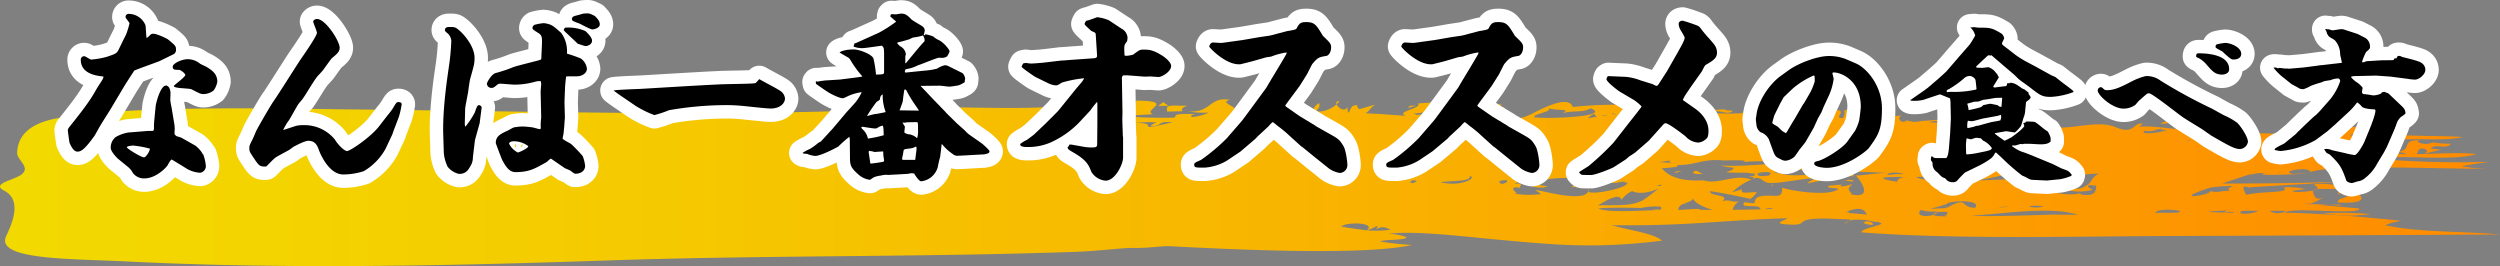
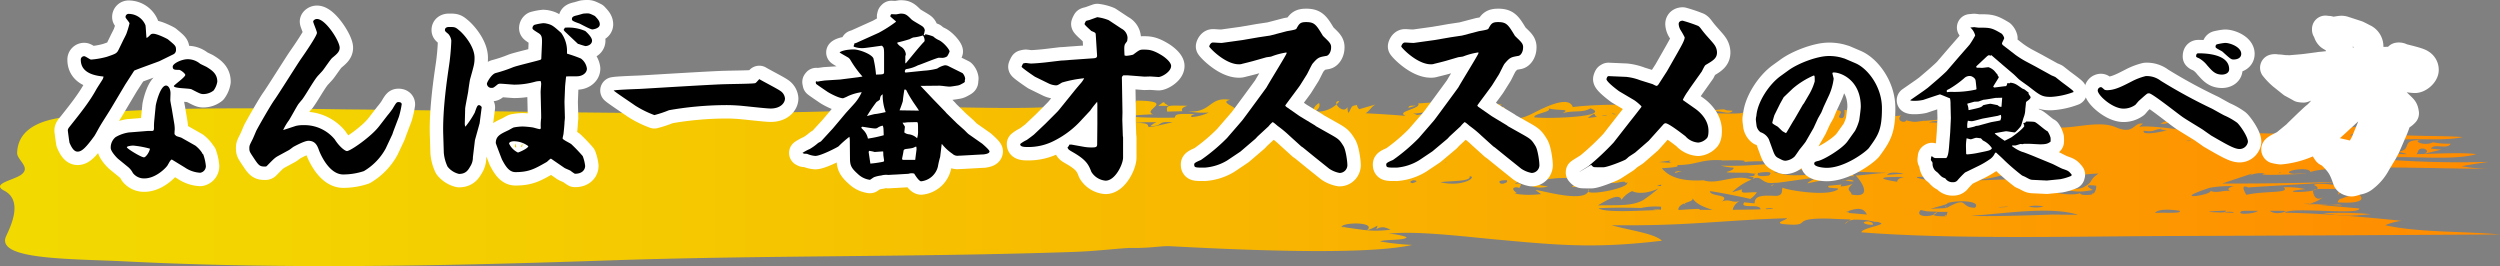
<svg xmlns="http://www.w3.org/2000/svg" viewBox="0 0 745.72 79.37">
  <rect x="0" y="0" width="745.72" height="79.37" fill="#808080" stroke="none" />
  <defs>
    <style>.cls-1{fill:url(#名称未設定グラデーション_24);}.cls-2{fill:none;stroke:#fff;stroke-linecap:round;stroke-linejoin:round;stroke-width:8px;}</style>
    <linearGradient id="名称未設定グラデーション_24" x1="-547.09" y1="-934.78" x2="-547.09" y2="-1680.51" gradientTransform="translate(1680.5 -492.67) rotate(-90)" gradientUnits="userSpaceOnUse">
      <stop offset="0" stop-color="#ff8b00" />
      <stop offset="0.15" stop-color="#fd9800" />
      <stop offset="0.72" stop-color="#f5c800" />
      <stop offset="1" stop-color="#f2da00" />
    </linearGradient>
  </defs>
  <g id="レイヤー_2" data-name="レイヤー 2">
    <g id="contents">
      <path class="cls-1" d="M1.26,56.87c5.62,2.93,2.07,10.37.59,13.52C-1.51,77.58,20.8,77.13,38,78c47.3,2.37,96.57,1.28,143.83-.33,46-1.56,92.43-.94,138.55-2.53,7.44-.25,14.46-1.24,17.55-1.19,4.55.09,8.1-.53,10.52-.54,17.32.9,58,3,72.81-.36A71.36,71.36,0,0,1,411.65,72c1.59-.67,7.86-.23,7.9-1.28a19.11,19.11,0,0,0-5.37-1c8.35-1,23.86,1,33.2,1.82,18.4,1.7,29,2.57,48.36.26-2.39-2.24-9.85-3.11-15-4.62,23.18.25,31.85-1.44,52.33-2.09-.12.62-5.73,1.73,1.57,1.92,5.13.13-.2-2.07,11.21-1.79.16.13,75.56,2.51,6.28.19l-1.91,1.46c1.16-1.73,4.84-1.75,9-.68a2.89,2.89,0,0,1,2,.47c-.22.7-5.8,1.43-6,2.64,27.47,2.14,63.2,1.2,91.59,1.1q49.47-.17,98.87-.47c-11.24-1-24.29-.54-34.2-2.75a17.28,17.28,0,0,1,4.89-1.3c-9.1-1-25.18-2.37-34.81-2.42,1.67-1.88,22.58.83,22.18-1.28-37.78-3.36,1.38,0-6.19-1.18a58.37,58.37,0,0,1-9.26-.13A10,10,0,0,0,693,58.77c-2.54,1.61-3-1.28-3-1.48-.93-1.92,7.94,0,9.64-1.72-1.8-.11-8-1.34-9.47-.39,6,2.53-14.28,2.53-2.53,1.22a24.92,24.92,0,0,0-6.5-.53c2.4,1.86-5.77,1-11.08,2.25,0,0-2.26-3.51.59-2.18-.23-.11,24.89-1.49,28.9-1.81-12.16.49-24.44.64-36.69.62,2.92-1,5.93-2,9-3l-1,.78c1-.7,2.55-1,4.81-.85-6,1.2,22.11-.31,8.43.17-4.83-.59,4.78-2.45,5.06-.53,6.86-2.49,41.29-.8,53.17-1a44.3,44.3,0,0,1-8.11-.75c2.68-.48,5.45-.92,8.29-1.3a291,291,0,0,1-34.71-1c9-1.22,23.27.93,30.87-1.3-4.75-.58-12.87-.05-17.91,0,.64-.16.16-2,2.32-1.61,1.17.48,1.16,1,0,1.52l5.12-1.25-3.06-.31c.82-1.67,4.92.44,5.86-1.47a23.12,23.12,0,0,1-5.27-.4c-2.69,1.3-6.38-.52-3.54-.66-6.74-.13-1.94,3-7.35,3.52A10,10,0,0,1,718,46c-4.71,0-5.54-1-4.23-3a5.47,5.47,0,0,1-2.73.31c2.65-3.25,16.15-.68,23.61-2.43-8.38-.63-22.08.24-26.81-2.2a1.79,1.79,0,0,1,.62,1.78c-6,0-3,0-7.53-.06.38-.54,6.47-1.52,2.51-2.62a32.74,32.74,0,0,0-10.69,2.46c-7-.19-14-.41-21-.53-12-3.92-.78-.11-13.48-.08.34-.91,7-4.12-2.65-3.41a4,4,0,0,1,.58,3.41c1.76,0-18.7-3-18.3-1.49a5.78,5.78,0,0,1,1.3-1.25c-2.87-.54-2.48,3.49-8.12,1.05-6.7-2.89-18.43,3-21-2C606,39.29,602,38.59,590.9,37.48c.78-.73-.19-1.33.5-2.18,1.6,3.56-9.64,1.12-3.52.17-5.2-.43-14.29.76-13.87.54-2.9.33-2.52.59-5.42-.12-.25,1-3.2.23-1.53-1.48-4.49,1-12.53-1.39-16.91-1.61,0-.12.48,3.17-1.39,2.29-.93-.43,2-2.18-1.19-2.27-.37,1.06-6.56,3.21-6.12,1.29-5.47.18-1.81.58-5-1-3.27.94-5.21-1.1-9.11-1-13,.22.16,2.26-15.89,1.66l-.12-.57c2.48-.2,4.25,1.19,5.54-.16-4-.33-.13.33-2.68-.43-4.88.24-6,1-10.73.77a5.36,5.36,0,0,1,2.14-1.45c-2.84-.05-5.68,0-8.5.1,2.12.18,3.43.59,3.9,1.22-11.35-.75-7.52.92-13.15-1.47-2.36-1-15-.4-18.7.16-1.39-4.09-10.55,1.26-12.74,2.26-7.59,3.46-7.39-1.81-7.82-2.32-1.11.48-2.59,2.26-5.87,1.46-.66-.86-.17-1.65,1.48-2.36-8.71-.91-13.83,3.84-16.85-.42l-4.33.29c1.16,1.56-7,2.41-3.69,3.71q-5.94-.47-12-.78c1.37-.8,1.58-1.89,3-2.62l-4.87,1.41a1.78,1.78,0,0,1-.68-1.25c-1,.14-1.56.38-1.64.72-.65.89-1.06,3.07-1.22-.13-1.24,2.52-5.14-2-2.37-1.72a8.47,8.47,0,0,1-7.3,3.08c1.18-.8,1.59-1.65,1.23-2.53a3.67,3.67,0,0,0-1.92,2.52c-4.75-.08-5.95-4.48-12.95-3,1.21-.35,3.17.1,2.93.6-4.29,2-5.21-2.09-9.07-1.23,1.13,1.72,2.48,1.89-4.19,2.67-.36-.65-4.39-1.88-1.35-2.51-6.32-1.11-5.52,4-12.62,3.43a27.24,27.24,0,0,0,6.27.35,14.39,14.39,0,0,1-5.09,1.35c-.44-.33-.11-.63,1-.88-6.44-.24-5.62.24-6.12,1.05-10.12.18-19.46-.45-6.44-1-3.47-1.32,7.22-3.93-5.08-4.09,1.11,1.89-13.8,2.34-9.26.52-1.74.84-12.1,2.3-13.6.81-2.6,1.51-30.31.59-37,.62,4.77.25,6.29.81,4.57,1.66q-3.7.36-2.77-.75c-.09,0-3.14.7-3.23.7l.27-.56c-5.34.69-9.61-.1-13.65-.38-50.82,2.27-109.53.46-161.62,0C78.45,32.31,37.94,31.47,17,35.29,6.82,37.15,5.26,42.19,5.11,45.52,5,47.72,9.22,49.8,6.47,52c-2.18,1.75-9.33,2.75-5.21,4.88C4,58.28-.95,55.73,1.26,56.87ZM705.88,45.92c.44-.54,1.63-.53,3.57,0h-3.57C706,45.83,707.07,45.93,705.88,45.92Zm-11-1.67,3.39-.53c1.52,1-1.54,1-1.15,1.68,1.24-2.53,4.78-3.56,12.73-3.61l-1.79,1.63-3.91-.55c-.09,1.5-2.83,1.31.76,1.71-.62,2.27-11.71,1-10.58.63a9.55,9.55,0,0,1-7-.4,33.3,33.3,0,0,1,7.58-.56Zm-14.44,7c-.22.46-1.67.73,0,0C680.37,51.45,680.08,51.39,680.48,51.22ZM664.14,38.56q3.6.07,5.09,1.09-7.59.78-5.09-1.09C666.54,38.5,663.93,39,664.14,38.56ZM652.08,42c3.29-.23.27.29,0,0C652.52,42,652.3,42.24,652.08,42Zm8.78,21.32c-5.37-.15,2.16-.49,3.2-.49C663.8,63.49,662.93,63.39,660.86,63.33Zm21.3-.45c-1.61.89-3.95,1-5.12,0h5.12C681.74,63.11,680.46,62.87,682.16,62.88Zm-13.32,0h4.7c-1,1-7.22,1.37-4.7,0C670.41,62.86,668.48,63.05,668.84,62.85Zm-2.44.58c-6,0,0-.63,0,0C665.52,63.42,666.4,63.33,666.4,63.43ZM659.18,56a35.37,35.37,0,0,1,7.07-.47c-1.69.45-2,1-.86,1.56-1.5-.66-4.18.77-6-.18C659.83,58.2,646.59,60.12,659.18,56ZM653.81,39.6l-3.73,0A31,31,0,0,1,653.81,39.6Zm-3.75,23.23c1.28,1-4.75.46-7.24.71.68-1,3.09-1.25,7.24-.71C650.17,62.91,648,62.83,650.06,62.83Zm-3.43-24c-1.12.32-8,1.85-7.14.14,4.12.72,2.7-1.17,7.14-.14C645.43,39.17,642,37.75,646.63,38.82ZM580.56,64.5q-5.89.12-2.62-1.31c1,0,2,0,3,0l-.39,1.3C579.35,64,580.77,64.06,580.56,64.5ZM612.11,64c.12,0-19.35.74-24.1.35,9.36-.54,23.58-2.93,31.81-.28ZM590.6,59.94c.21-.15.07,0,0,0S590.61,59.94,590.6,59.94Zm5.52,1.93c.09-.27,6.7-.27,0,0C596.14,61.82,597,61.84,596.12,61.87Zm9-.27a10.06,10.06,0,0,1,4.44,0,8.78,8.78,0,0,1-4.44,0C605.26,61.56,606.71,62.05,605.13,61.6Zm8.27-.06c0-.76,0,1.15,0,0C613.41,61.4,613.39,61.77,613.4,61.54ZM624.3,58c-2.45.32-3.75.18-3.88-.43-.79.72-7.44.47-8.06-.71,7.48-.29,6,.9,11.93-.19.21.12-4.1-2,1-1.26a3.43,3.43,0,0,1-1,2.59C623.15,58,625.12,57.27,624.3,58Zm-24.92-6.37c1.53-.24,13.07-1.18,14.17-.06,1.82,1.84,8,.2,12.41.22-3.17,2.12-1.12,2.17-4.36,4-3,1.7-11.31-1.13-7.29-1.52-4.8-1.67-17.19-.53-25-.48a53.05,53.05,0,0,0,10.1-2.15C602.3,51.17,595.56,52.8,599.38,51.63Zm-18.72,9c3.44-1.07,10.5-.7,8.43,1.34-4,0-2.34-2.85-6.38-1-3.38,1.51,0,.9-6.88,1.34,1.32-.43,6.2-1.65,4.83-1.64C581.84,60.32,581,60.68,580.66,60.68Zm-.77-24-4.49-.11a5.72,5.72,0,0,1,4.49.11C579.12,36.66,578.57,36.17,579.89,36.68Zm-5.12,14.88c2.31,0,2.53.21.65.6C573.48,52.08,573.26,51.88,574.77,51.56Zm-2.42,1.24q3.54,0,7.07,0c2.73,2.54-10.64.14-7.07,0C572.64,52.8,572.18,52.81,572.35,52.8Zm1.27,9.7c-.32,0,0,0,0,0Zm-.73.18c1.79.35.85.44,5,.51C577.2,64.91,570.79,65,572.89,62.68ZM397.42,67.44c-3.93-.3-.13,0,0,0Zm24-12.79c-1-.21-1-.5.09-.88C423.87,53.9,421.41,54.57,421.39,54.65Zm9.43-6.31c.68.06.94.41,0,0C431.14,48.36,431,48.41,430.82,48.34Zm-1.24,6c2.84-.42,9.37-.14,8.75-1.75C440.82,52.58,436.46,56,429.58,54.33ZM400.15,67.68c.32-1.44,10.54-1.56,7.62,1,3-.87,3.67-2.31,2.73-.31,1.9-1.07,2.85-.45,4.33.15-6.35.76-8.57-.14-14.68-.81C400.19,67.48,403.34,68,400.15,67.68ZM447.8,54.86c-1.1-.73-.56-1.1,1.64-1.12.39.53-.15.91-1.64,1.12C447.8,54.54,449.37,54.94,447.8,54.86Zm47.66,7.79c-4.06,0-16.41,1-18.64-.52,4.94-.35,12.53-.09,12.69-.09a20.47,20.47,0,0,1,6-.37l-.06,1C490.22,62.66,495.54,62.29,495.46,62.65Zm-6.59-1.53c.3,0,2.29,0,0,0Zm3,.05s7,.13,0,0C491.87,61.14,492.76,61.19,491.85,61.17Zm14.87,1.46c1.82-.68-4.87,0-6.12,0,0-2.47,4.84-2.09,4.23-3.61q1,2.12,6.06,3.58h-4.17C506.93,62.56,508.11,62.63,506.72,62.63Zm19.63-.22c.88-.64,5.15-.13,0,0C526.61,62.22,527.22,62.39,526.35,62.41Zm23.77,1c4.12-1.68,5.79-1.4,6.71.58l-6.71-.58C551.79,62.72,552.3,63.67,550.12,63.4Zm15.93-9.19c-.51,0-10.59-1.61,1.92-1.42-1.54.34-2.18.81-1.92,1.42C565.74,54.24,566,53.36,566.05,54.21Zm1.82-2.43-5,.38c.51-.77,2.19-.9,5-.38C566.37,52.15,566.44,51.72,567.87,51.78Zm-3-15.71L561,35.84C562.47,35.38,564.12,34.84,564.91,36.07Zm-6.87-1q1.4,1.44-4.84.36a7.87,7.87,0,0,1,4.84-.36C558.06,35.35,555.54,34.67,558,35.09ZM544.63,51.42c1.65-.93,0,2.11,0,0C544.74,51.36,544.63,51.72,544.63,51.42Zm-1.56-.24c-.38,1.34-7.3-1-3.24,1-7.52.24-6.48.07-10.81-.86,2.69-.19,3.79-.61,3.13.24q2.69-1.73,10.92-.41C543.06,51.24,539.73,51.24,543.07,51.18ZM526.72,33.32c7.93.21-4.78.72-3.16.76.08-.73,1.13-1,3.16-.76C528.36,33.37,525,32.85,526.72,33.32ZM500.11,49.23c6.34,0,7.05-1.83,13.59-1.43-1.76.26,10.56-.47,5.58.74,2.56-.74,11-.4,13.9,0-6.58.37-13,1.16-19.87.85a16.23,16.23,0,0,0,3.78.61c.49,1.46-7.29,1.44,4.6,1.54-2.15-.37.42.27,2.11.28-1.59.64,1.22.53-2.36.77,2.21.33,1.67.14,1.32.78,3.11-1.3,2.45,1.86,6.81,1.12-.5.37,9.85-1.4,12.26-1.44-.2.11-3.59,1.74-2.35,1.64-1.91.16,17.4-3.54,12.76-1.6,3.73-1.56-10.52-2.38,11-1.51-3.19,0-6.59.62-9.76.8.09-.3,6.41,7.07-1.16,5.65-.28-1.34-2-1.16.29-3.22a9.67,9.67,0,0,1-3.62.8c.1-.18.19-.37.29-.56l-3.73.35c-1.53,1.18,5.15.22,1.84,1.52-4.28,1.69-16.21-.62-15.58-1-.62.39.59,2.68-2.54,2.5-4.77-.28-5.81.38-5.91,2.25l-3.06-.32c-1.66,2.12,4.81.2,4.85,2.09-3.93.1-4.65.1-8.31.14a3.72,3.72,0,0,1,2-2.53c-2.57.5-2.81-.87-5.18.06,2.67-2.22-3.29-1.34-3.66-3.05.7-.14,11.57,2.07,12.07,2.29a7.65,7.65,0,0,0,2-2c-2.88-.1-5.16.7-4.38-.9l-3,.88a18.27,18.27,0,0,1,5.74-3.75c-5-1.88-9.91,1.66-14.3.2-7.88.45-10.86-1.71-12.43-3.6,1.19-.08,5.91-.29,4.49-.92C503.47,49.21,500.22,49.28,500.11,49.23Zm24.38,2.31c3.28-.45,4.34-.18,3.16.82q-4.24.57-3.16-.82C525.59,51.52,525,51.75,524.49,51.54Zm-26.1-3.68c-2.26,1,5.14,1-3.52.49ZM486.83,57c3.15,1.52,8.32-.68,8.78-1.48a6.94,6.94,0,0,0-1.44,0c4.5-2-3.31,3.79-4.16,4.24-3.31,1.73-7,1.4-13.36,1.49.86-.41,6.41-4.23,7-1.62A8,8,0,0,1,486.83,57ZM485,54.17c3.13,1.6-13.71,5-11.07,2.25-.22,4.66-14.86.08-15.91.27l1.66,1.21c-5.87.67-8.36-.39-10-.51a4.56,4.56,0,0,0,2.77.2c-2.78-2,.71-1.93.69-1.41,0-.23,1.76-1.94-1.29-1.31.57-.63,2.88-.85,1.68-1.55,4.16-.44,6.66,1.33,3.45,2.23a8,8,0,0,0,4.8.05c-13-1.34,15.09-5,7,.22a13.1,13.1,0,0,0,5.16-1.33c-.21.09-5.46-1.3,1.38-1.65-.6-.21-.54,1.92-.39,1.61,3.81-.82,2.57-3.12,8.18-.93l-3.11.42c1.31,1.33,2.71.19,5,.23C486.8,55.09,483.4,54.14,485,54.17Zm-15.42-1.08c1.24,0,.18.44,0,0C469.8,53.08,469.61,53.17,469.58,53.09Zm12.52-19c-1.21.15-2.11-.61,0,0C481.8,34.16,481.78,34,482.1,34.12Zm-2.57.33c-3.07.42-1.16-.18,0,0C479.05,34.52,479.07,34.38,479.53,34.45Zm-2.87.4-3.05.38C476.66,32.76,475,34.83,476.66,34.85Zm-14.78-2.49c3.17.8,6.9,0,4.18,1.45,3.53-1,5.84,0,8.38-1.47,6.43,2.43-11.76,3.22-16.77,2.7C457.27,33.9,463.22,33.34,461.88,32.36ZM440.65,33c.52,2.28.18,2.48-8.84,2.24,1.91-1.13,4.85-1.88,8.84-2.24C440.76,33.43,437.17,33.55,440.65,33Zm-19.37.8c1.69.29,5-.9,5.41.11C418.91,34.42,425.06,34.82,421.28,33.78Zm-44-2.2c5-.24,10.13.19,12.66,1.65-5.71-.08-9.54.39-13.07-.81l2.59,0Zm-35.85,4.86c.44,0,210.66-1.37,3.87-.14a6,6,0,0,0-2.2,1.35c4.29-.19,1.68-1.58,6.64-1.21-13.07,3.14-2.46,0-11.51.24Zm-6.37-2.73c2.4,1.24,1.76,1.72-1.9,1.44Zm-1.78,1c-1.4,1-4.42.39-4.9-.51q3.48-1.11,4.9.51C333.1,34.85,333.1,33.8,333.3,34.71Z" />
      <path class="cls-1" d="M692.84,63.63c7.06.89,7.64.9,14.32.25A99,99,0,0,0,692.84,63.63Z" />
      <path class="cls-1" d="M695.25,52a69,69,0,0,0,9.39-.15C699.05,51.34,699.05,51.34,695.25,52Z" />
      <path class="cls-1" d="M555.9,66.41c.33.41,1.22.64,2.66.68.62-.89-2-1.51-2.66-.68C555.57,66.85,556.27,65.93,555.9,66.41Z" />
      <path class="cls-1" d="M558.56,67.09c-.09.12.33,0,0,0C558.54,67.11,558.61,67.1,558.56,67.09Z" />
      <path class="cls-1" d="M508.25,32.89l1.9-.55A4.5,4.5,0,0,0,508.25,32.89Z" />
      <path class="cls-1" d="M507.9,33c.09,0,.92-.18,0,0Z" />
      <path class="cls-1" d="M695.91,45a4.77,4.77,0,0,0-1.54.19Z" />
      <path class="cls-1" d="M580.73,61.87a.89.89,0,0,0-.54-.34C580.26,61.86,580.45,61.93,580.73,61.87Z" />
      <path class="cls-1" d="M692.9,58.72Z" />
      <path class="cls-1" d="M440.33,34a.48.48,0,0,0-.09-.21C440,33.91,440.09,34,440.33,34Z" />
      <path class="cls-1" d="M502.33,60.54c-.12.14,0,.31.54.51A3.41,3.41,0,0,0,502.33,60.54Z" />
      <path class="cls-1" d="M589.42,35.39a8.55,8.55,0,0,0-1.54.08A5.13,5.13,0,0,0,589.42,35.39Z" />
      <path class="cls-1" d="M522.59,53.62c0-.53-.17-.07,0,0Z" />
      <path class="cls-1" d="M529.1,55a3.06,3.06,0,0,0-.93.39A1.13,1.13,0,0,0,529.1,55Z" />
      <path class="cls-1" d="M621.89,53.93l-4-.47c2.78,2,.37,1.28,4,.47C620.76,54.11,620.89,54.16,621.89,53.93Z" />
      <path class="cls-1" d="M697.25,60.36c15.87,1.07.37-7.18.11-2.21.54-.78,2-1.22,4.5-1.31.57,2-3.93,1.67-4.61,3.52C701.3,60.63,698.25,57.65,697.25,60.36Z" />
      <path class="cls-1" d="M646.76,36.61c-.2-.91-1.61,0-2.36.2A3.56,3.56,0,0,0,646.76,36.61Z" />
      <path class="cls-1" d="M549.42,54c.37-.06.68-.13.93-.19A2.1,2.1,0,0,0,549.42,54Z" />
      <path class="cls-1" d="M553,54a2.94,2.94,0,0,0-2.65-.12C551.34,53.85,552.32,54.35,553,54Z" />
      <path class="cls-1" d="M494.29,31.88c.17-1-2.69-.43-2.08-.36A4.91,4.91,0,0,1,494.29,31.88Z" />
-       <path class="cls-1" d="M508.28,52C507,51.86,506,50,505,51.5,505.31,52.13,507.42,51.75,508.28,52Z" />
      <path class="cls-1" d="M499.41,51.66l2.26-.65C499.11,51.07,500,51.43,499.41,51.66Z" />
      <path class="cls-1" d="M446.61,32c.37-.58,3-.78-.41-.94C446.37,31.11,446,32.43,446.61,32Z" />
      <path class="cls-1" d="M475.09,55.36a8.4,8.4,0,0,0,3.33-.25C478,54.77,474.89,54.45,475.09,55.36Z" />
      <path class="cls-1" d="M434.79,34.44Z" />
      <path class="cls-1" d="M422.37,31.52c-.47.06-2.27-.29-2.24.65Z" />
      <path class="cls-1" d="M276.42,31.91H279A10.13,10.13,0,0,0,276.42,31.91Z" />
      <path class="cls-1" d="M352.72,33.17c-.46-.62,0-1.16,1.44-1.63-5.28,0-6.5-.49-6,1.75Z" />
      <path class="cls-1" d="M346.94,30.5l-1.45,1.08h3.07l-1.62-1.07C346.75,30.9,348.19,30.76,346.94,30.5Z" />
      <path class="cls-2" d="M36.61,12.29c.17-.39,1-1.91,1.12-2.3a27.22,27.22,0,0,0,.9-3c0-.34-1.18-1.57-1.18-1.85a.92.92,0,0,1,1-1,5.45,5.45,0,0,1,4.93,3.36c.11.28.22,3.19.33,3.81.39-.17.45-.23,1.29-1.07a1.33,1.33,0,0,1,.73-.17c1.23,0,4.14,1.52,4.31,1.63,2.3,1.9,2.46,2,2.46,3.19a1.41,1.41,0,0,1-.84,1.34l-4.08,2c-.51.23-7.45,2.69-7.56,2.86l-2.64,4.09-3.8,6.38c-1,1.74-2.8,4.43-3.81,6.16-.28.45-1.35,2.47-1.63,2.86-2.52,3.47-3.75,4.65-5,4.65-1.12,0-1.84-1.35-2.4-2.64-.06-.16-.51-3.58-.51-3.69s0-.45.45-1c3.25-4.09,6.05-7.56,8.06-11.26.28-.5,1.57-2.46,1.8-2.86a2.13,2.13,0,0,0,.33-.95c-2.07-.22-6.77-.78-6.77-5a1,1,0,0,1,1.06-1.06c.34,0,1.68,1,2,1a24.17,24.17,0,0,0,4.76-.84c2.63-.9,2.91-1,3.47-2.13ZM51.23,47.57c-.45.28-.51.45-1.24,1.73-.39.68-3.47,3.92-6.94,3.92a4.19,4.19,0,0,1-3.42-1.62,5.56,5.56,0,0,0-1.51-1.85l-2.8-2.29c-.45-.34-2.29-2.3-2.29-3.31a4,4,0,0,1,1.45-3.25,11,11,0,0,1,4-1.4c.23,0,5.55-.44,5.6-.44l1.29,0c.51,0,.56-.39.56-1a18.92,18.92,0,0,1,.11-2.35l.4-4.09c.11-.9,1.4-6.1,3.08-6.1.72,0,1.34.95,1.34,2.35,0,.11-.06,1.62-.06,2s.51,2.85.51,3L52,37a10.48,10.48,0,0,1,.12,1.62,11.49,11.49,0,0,0-.06,1.4,2.64,2.64,0,0,0,.56.56c.22.12,1.29.4,1.51.51l4.15,2.35a9.15,9.15,0,0,1,1.9,2c.22.45.28.5.45.62a14.21,14.21,0,0,1,.78,3.47,2,2,0,0,1-1.68,2,9,9,0,0,1-4.59-1.57ZM39.69,43.42c-.11,0-1.85.12-1.85.51s4.26,3,5.1,3c.56,0,1.62-1.52,1.79-2.58A28.56,28.56,0,0,0,39.69,43.42ZM56,17.66A5.85,5.85,0,0,1,59.68,19c.34.22,1.74.84,2,1,1.51.95,3.14,2,3.14,4.36A6.07,6.07,0,0,1,63.71,27a5,5,0,0,1-3,1.06c-.84,0-1.12-.16-3.53-1.4-.73-.39-5.32-.22-5.32-1,0-.28,3.41-2.64,3.41-3.31,0-.39-1.28-1.45-1.84-1.51-1.29,0-1.91,0-1.91-.95S54.19,17.66,56,17.66Z" />
      <path class="cls-2" d="M115.68,34.3c.28-.28,1.51-1.91,1.51-2,1-1.68,1.12-1.85,1.68-1.85.39,0,.95.11.95.67A26.83,26.83,0,0,1,119,34.8l-1.68,4.42-.28.84-2,4.26a17.6,17.6,0,0,1-6.5,6.72,19.72,19.72,0,0,1-6.16,1c-4.36,0-6.94-6.44-7.22-7.17C94.68,43.48,94.06,42,92,42c-1.18,0-3.92,1.52-4.26,1.68s-1.34,1-1.62,1.12l-3,1.63c-1.12.61-1.34.84-3.53,3.08a.6.6,0,0,1-.5.17c-1.68,0-1.9-.28-3.64-2.92-1-1.51-1.07-1.62-1.07-2.63,0-.73.12-.89.9-2.46.22-.39,1-2.3,1.18-2.69.78-1.51,4.31-7.67,5.37-9.13s6.78-10.58,7.9-12.21c1.46-2.07,4.81-7,4.81-7.84,0-.5-1.12-3-1.12-3.36s.56-.78,1.12-.78c2.58,0,6.78,6.61,6.78,8.57,0,1.17-.78,1.85-2.18,3-.51.39-2.47,3.36-2.92,3.86-.22.28-1.4,1.51-1.62,1.79-1.4,1.79-3.14,5-4.48,6.83-.17.17-1,1.18-1.12,1.35-.45.61-2.41,4.25-2.85,4.87a15.91,15.91,0,0,0-1.69,2.86c.56-.17.9-.28,3.81-1.24a9,9,0,0,1,2.24-.22,11.68,11.68,0,0,1,9.35,4.26c1.24,2,3,3.47,3.64,3.47,1,0,7.17-4.26,9.58-7.39Z" />
      <path class="cls-2" d="M143.07,36.76l-.11.39-1.29,4.65-.61,5.1a4.94,4.94,0,0,1-.79,2.74c-.61,1.06-1.29,2.24-3.36,2.24a6.12,6.12,0,0,1-3.41-2.18,12.1,12.1,0,0,1-1.12-4.15l-.17-5.49c-.23-7.78,1.34-17.64,1.62-19.71a68.35,68.35,0,0,0,.79-8.23,3.66,3.66,0,0,0-.9-2c-.9-.73-1-.84-1-1.18,0-.84.95-.89,1.18-.89,1.68,0,1.9,0,3,.95,1.29,1,4.65,4.76,4.65,8.23,0,1.79-.17,2.24-1.34,6.44-.12.51-.51,3.19-.56,3.7-.12.73-.84,4.31-.9,5,0,.39-.11,4.2-.11,4.43a2.47,2.47,0,0,0,.17,1,26.55,26.55,0,0,0,2.8-4.2c.61-1.74.78-2.24,1.28-2.24.28,0,.79.39.79.67Zm25.31-6.5c0,.79.12,4.2.12,4.93,0,.17-.12,1.18-.12,1.4,0,.51-.22,2.75-.28,3.19,0,.28-.22,1-.28,1.46s2.36,1.46,2.69,1.85a46.65,46.65,0,0,1,3.31,3.47,12,12,0,0,1,.72,2.91c0,1.29-1.06,2.41-3.08,2.35a11.17,11.17,0,0,1-1.28-.89c-.23-.17-1.57-.67-1.8-.84l-4-2.75c-.22-.11-1.12.9-1.34,1-3.53,2-5.21,3-9.3,3-1.9,0-3-1.85-4-3.75-.06-.11-1.85-4.76-1.85-4.93,0-2.07,1.4-2.69,3.64-3.75.28-.11,1.46-.84,1.74-.9a16.27,16.27,0,0,1,2.63-.28,28.57,28.57,0,0,1,3,.28c.33.06,1.79.51,2.13.51.16,0,.28-.17.28-.4a14.36,14.36,0,0,1,.11-2.85c0-.45,0-.9,0-1l-.16-6.83c0-.39.16-2,.16-2.35a2.16,2.16,0,0,0-.16-.9,5.64,5.64,0,0,0-1.57.17,23,23,0,0,1-6.27.89c-.51,0-3.48-.28-4.09-.28a1.48,1.48,0,0,0-.84.17c-1.18.95-1.29,1.07-1.79,1.07a1.31,1.31,0,0,1-1.46-1.24c0-.39,1.34-2.85,2.63-3.19A41.13,41.13,0,0,0,153,20.07c1.24-.5,7.68-2,8.18-2.24.06,0,.28-.17.28-.28l.17-3.75c.11-2.41.11-3.19-.9-3.86-1.73-1.07-1.9-1.24-1.9-1.57a1.15,1.15,0,0,1,.56-.95,15.87,15.87,0,0,1,2.69-.51c.22,0,.5.06.67.06,1.85.39,2.13.61,4.65,2.85a9.18,9.18,0,0,1,1.73,5V16a41.14,41.14,0,0,1,4.15,1.46,4.45,4.45,0,0,1,1.79,3c0,1.35-1.4,2.3-3,2.3-.28,0-2.91,0-3.19.06-.05.16-.33,2.85-.33,3.19Zm-10.8,13.33a7.19,7.19,0,0,0-4.32-1.45c-.5,0-1.4.16-1.4.72a5.7,5.7,0,0,0,2.64,2.64C155.28,45.27,157.63,44.15,157.58,43.59ZM168.5,8.26a12.66,12.66,0,0,1,6.1,1c.11.11,2,1.73,2,2.85s-1.18,1.63-2,1.63a20.19,20.19,0,0,1-2-.62c-.11,0-.22,0-.22-.05l-3.92-3.7-.34-.45Zm10.41-1c0,1.29-2.13,1.52-2.18,1.52-.67,0-3.42-1.57-4-1.8-2.13-.72-2.13-.95-2.13-1.28,0-.73.61-.9,1.51-1.12.34-.06,1.57-.45,1.85-.51A10.22,10.22,0,0,1,175.27,4c.56,0,.84.11,2.19.78C178.41,5.79,178.91,6.35,178.91,7.3Z" />
      <path class="cls-2" d="M191.09,26.51c4-.22,21.78-1.34,25.42-1.4,1.34-.05,7.84-.11,8.57-.28.33,0,.45-.17,1.4-1.23,1,.62,5.37,2.86,6.21,3.47a3,3,0,0,1,1.46,2.3c0,1.34-1.34,3-4.26,3-1.56,0-8.45-.84-9.85-.9-2.52-.17-3.81-.11-4.48-.11a100.77,100.77,0,0,0-16,1.51,33.44,33.44,0,0,1-4.37,1.46,30.64,30.64,0,0,1-5.76-2.86c-1-.73-5.6-3.75-6.39-4.48C184.25,26.74,189.91,26.57,191.09,26.51Z" />
      <path class="cls-2" d="M248.42,38.33l1.23-1.46,2.63-3.13c.45-.51,2.52-2.75,2.92-3.25a13,13,0,0,0,1.84-3A14.8,14.8,0,0,0,253,28.64a11.42,11.42,0,0,1-1.52.67c-1.34,0-4.42-1.73-4.76-2-.5-.34-3.08-2.08-3.3-2.3l-.11-.56.17-.22a1.57,1.57,0,0,0,.39.11c.17,0,.89-.17,1-.17S246,24,246.18,24l4.42-.28,5.27-.67,1.4-.22a31,31,0,0,1-3.64-5,2.07,2.07,0,0,0-.95-.84c-.34-.23-2-1.12-2.24-1.35.39-.39,1.95-.89,4.25-.89,1.46,0,5.15,1.28,5.83,2.63a32,32,0,0,1,.78,4.87c2.18-.06,2.41-.06,2.41-.78v-5.1c0-2-.06-2.24-.67-2.74-.51.05-4.93.72-5.6.72a7.1,7.1,0,0,1-2.8-.44l.05-.45.11-.11V13l.68-.23,6.66-3a39.55,39.55,0,0,0,5.09-3.25V6.35c-.27-.22-1.45-1.23-1.67-1.45l.11-.45.22-.23,1.34.06c.23,0,1.24-.22,1.46-.22,1.4,0,1.85.39,3.14,1.68.44.5,3.08,1.84,3.52,2.29a1.75,1.75,0,0,1,.51,1,9.25,9.25,0,0,1-.34,1.4l.45.12v-.34a11.8,11.8,0,0,1,2.41.67A6,6,0,0,0,280.12,12c1.45.73,3.13,2.8,3.13,3.36a6.57,6.57,0,0,1-.73,1.45,2.71,2.71,0,0,1-1.4.45L280,17.22c-.9.16-5.88,2.24-6.16,2.24a10.85,10.85,0,0,1-3.64,1.17c-.34.45-.34.62-.23.95l.23.06,5.49-.56a19.89,19.89,0,0,0,3.86-.62,6.34,6.34,0,0,1,2.35-1,3,3,0,0,1,.79.16l4.42,2.19a3,3,0,0,1,.78,1.57,1.92,1.92,0,0,1-.11.61c.11.51,0,.56-1.06,1.12a3.35,3.35,0,0,1-1.4.45c-.28.06-1.74.28-2,.28-.9,0-2.29-.28-3.19-.28l-5.54.06,3.92,4.14,3.47,3.58.33.4,3.25,3.19c.34.28,1.63,1.45,1.9,1.68.45.39,1.07,1.12,1.52,1.45l4,2.8s2.18,1.85,2.18,2.3c0,.62-1,.78-1.73.9-.56,0-6.83.39-7.56.39a2.12,2.12,0,0,1-1.74-.56A14.36,14.36,0,0,1,281,43h-.11c-.06.56-.45,3.75-.45,3.8a25.35,25.35,0,0,0-.67,2.86,5.79,5.79,0,0,1-5,4.42c-.67,0-1.84-1.9-2.07-2.29a2.79,2.79,0,0,0-.89-.11,4,4,0,0,0-.84.16l-3.87.23c-.39,0-1.85.11-2.18.11a5.37,5.37,0,0,0-2.07.17,9.39,9.39,0,0,0-2,.45c-.17,0-1.29.84-1.35.84A6.33,6.33,0,0,1,256,52c-2.07-1.85-2.46-2.63-2.46-4.76l-.06-5.71-.11-.73a31.2,31.2,0,0,0-3.25,2.86c-.17.17-5.21,2.85-6.94,2.85a7.51,7.51,0,0,1-2.41-.61c-.17-.06-.9,0-1.07-.11s-.22-.12-.33-.17a13.76,13.76,0,0,1,2.18-1.18,15.43,15.43,0,0,0,2.41-1.73c.11-.12.84-.45.95-.56Zm15.18,2c-.06-2.07-.06-2.29-.29-2.85a3.9,3.9,0,0,0-1.67.73,1.69,1.69,0,0,1-.73.11c-.56,0-3.53-.51-3.64-.51a.32.32,0,0,0-.34.28c0,.12.11.17.79.9a5,5,0,0,1,1.17,2.35A36.46,36.46,0,0,0,263.6,40.34ZM261.19,34c.73-.06,2.68-.5,3-.56a14.46,14.46,0,0,1-.9-5.32c-.67.5-.67.62-.84,1.57-.06.17-.84.61-1,.73a43.08,43.08,0,0,0-2.85,4.2C259,34.52,260.79,34,261.19,34ZM259.62,48.8a33.74,33.74,0,0,0,3.86-.56c.17-.11.23-.17.23-.34s-.23-1.56-.23-1.73a7.62,7.62,0,0,0-.05-1c-.39,0-2.52.17-2.52.17a10.82,10.82,0,0,0-1.63-.34c-.11,0-.16.39-.16.45Zm10.64-30,2.91-3.53c.51-.61,2.13-2.52,2.41-2.74a.64.64,0,0,0,.22-.56,2.63,2.63,0,0,0-.5-1.4,13.13,13.13,0,0,1-2.91.61,8.65,8.65,0,0,0-1.07.51c-1.06.33-2.24.67-3.47.95-.11.06-.22.06-.22.22A3.43,3.43,0,0,0,268.86,14a2.94,2.94,0,0,1,1.34,2.18c0,.11-.16.56-.16.67V18.9ZM274.12,33c-.28-.51-1.73-2.52-2-3a29.9,29.9,0,0,1-1.8-3.14.54.54,0,0,0-.56-.11c-.05.28-.44,2.75-.44,3.31-.06.39-.73,2.24-1,2.85ZM273,47.68c.06-.5.34-2.69.39-3.08a6.24,6.24,0,0,0-.05-.84h-.28c-.67.39-.9.45-2.75.67-.72.11-.78.34-.83.79s-.4,2-.4,2.12.06.17.17.34Zm-1.84-7.62a4.4,4.4,0,0,1,2.4,1.18,6.41,6.41,0,0,0,.28-2.3c0-2.29,0-2.52-.45-2.52l-2.68.06c-.17,0-.73.11-.9.11h-.56c0,.23.67,1.07.67,1.23s-.17,1.46-.17,1.68A2.44,2.44,0,0,0,271.16,40.06Z" />
      <path class="cls-2" d="M311.81,36.93l3.52-3.53.51-.56,4.7-5.82c.56-.68,1.12-1.35,1.68-2a7.38,7.38,0,0,0,1.18-1.68,35.84,35.84,0,0,0-6.61,1.28c-1.18.73-1.34.84-1.85.84a5.72,5.72,0,0,1-2.13-.56l-4.08-2c-.12-.06-4-2.69-4-3a5.54,5.54,0,0,1,.45-.95,4.46,4.46,0,0,1,.79-.17c.05,0,1.28.17,1.56.17.51,0,2.3-.11,4.32-.33l4.7-.56c.39,0,2.13-.12,2.46-.17l7.23-.51c.67-.05,1.06-.22,1-.89l-.4-6.27c-.05-.45-.17-.51-1.34-1,0-.06-2-1.74-2-2.07a4.68,4.68,0,0,1,.4-.84c0-.12.89-.28,1.06-.34.78-.28,2.3-.84,2.35-.84a13.38,13.38,0,0,1,3.42.9l3.81,2.52a3.26,3.26,0,0,1,1.79,2.68,7.76,7.76,0,0,1-.11,1c-.06.17-.62.84-.68,1-.22.67-.22.95-.11,3.3a1.94,1.94,0,0,0,.56.12,11.14,11.14,0,0,0,2-.34c1.79-1.34,2-1.51,3-1.51,1.62,0,2.8,0,5.6,1.73.9.56,2.74,2,2.74,3.14,0,1.74-2.8,3.3-3.75,3.3-.17,0-2.18-.16-2.57-.16l-1.63.05-5-.39H335.1a.91.91,0,0,0-.45.95l.17,10.08-.05,2.24.16,4.82L335,41v6c0,2-2.35,6.89-5.21,6.89a5.52,5.52,0,0,1-4.25-2.63c-.79-2-1.35-3.47-5.44-5.82-1.28-.73-1.45-.84-1.68-1.46a2,2,0,0,0,.56-.84h.68l3.75.67a12.85,12.85,0,0,0,2.41.17c1.12,0,1.45-.17,1.45-.95l.06-6v-6l-.06-.67A28.36,28.36,0,0,0,325.19,33l-2.41,2.58a27.71,27.71,0,0,1-8.06,6.27,16.8,16.8,0,0,1-8.4,2c-2,0-2-.56-2-.9a9.53,9.53,0,0,1,1.91-1.18c.05,0,2.07-1.51,2.18-1.62Z" />
      <path class="cls-2" d="M374.14,18.11c-.56.17-3,.79-3.52.9a2.89,2.89,0,0,1-1.07.17c-4.14,0-8.85-5-8.85-5.32,0-.12.34-1.18,1.12-1.18.4,0,2.36.17,2.75.11l6.05-.84,4.87-.84,3.36-.5,4.93-1.29c.44-.11,2.68-.39,2.91-.73.84-1.51,1.12-2,2.91-2,2.52,0,3,.78,5,4.08.12.17,1.8,1.68,2,2.08a2,2,0,0,1,.45,1.45c0,1.23-.67,2.35-1.4,2.47-2.24.39-2.52.44-4.15,2.35-.33.45-1.4,2.74-1.68,3.19l-2,3.19c-.34.56-4.43,5.94-4.43,6.05s.12.28.34.45l3.86,2.69.45.28,4.26,2.57.17.17L396.71,40c2.58,1.45,2.86,1.68,4,3.53.73,1.12,1.18,4.64,1.18,5.43a2.34,2.34,0,0,1-2.3,2.63,8.11,8.11,0,0,1-3.13-1.29l-4.26-3.41L388.65,44l-.51-.34-3.52-3.19a34.14,34.14,0,0,0-3.36-2.8c-.28-.17-1.35-1.23-1.68-1.23a8.29,8.29,0,0,0-1.18,1.23l-3.25,3-.67.72L370,45.22l-4,2.68A15.16,15.16,0,0,1,359.36,50c-2.91,0-3.14,0-3.14-1,0-.39.68-.72,2-1.28A55.69,55.69,0,0,0,366,41.18c1.29-1.51,3.36-3.86,4.59-5.32.28-.33,7.11-9.63,7.17-9.74.84-1.51,4.87-8.06,5.6-9.41.45-.78.45-.84.39-1.06a21,21,0,0,0-4.59,1.23c-.23.06-1.23.17-1.46.22Z" />
      <path class="cls-2" d="M431.42,18.11c-.56.17-3,.79-3.53.9a2.89,2.89,0,0,1-1.07.17c-4.14,0-8.84-5-8.84-5.32,0-.12.33-1.18,1.12-1.18.39,0,2.35.17,2.74.11l6.05-.84,4.87-.84,3.36-.5,4.93-1.29c.45-.11,2.69-.39,2.91-.73.84-1.51,1.12-2,2.91-2,2.52,0,3,.78,5,4.08.11.17,1.79,1.68,2,2.08a2,2,0,0,1,.45,1.45c0,1.23-.67,2.35-1.4,2.47-2.24.39-2.52.44-4.14,2.35-.34.45-1.4,2.74-1.68,3.19l-2,3.19c-.34.56-4.42,5.94-4.42,6.05s.11.28.33.45l3.87,2.69.44.28,4.26,2.57.17.17L454,40c2.58,1.45,2.86,1.68,4,3.53.72,1.12,1.17,4.64,1.17,5.43a2.34,2.34,0,0,1-2.29,2.63,8.16,8.16,0,0,1-3.14-1.29L449.5,46.9,445.92,44l-.5-.34-3.53-3.19a33,33,0,0,0-3.36-2.8c-.28-.17-1.35-1.23-1.68-1.23a8.84,8.84,0,0,0-1.18,1.23l-3.25,3-.67.72-4.48,3.76-4,2.68A15.28,15.28,0,0,1,416.63,50c-2.91,0-3.13,0-3.13-1,0-.39.67-.72,2-1.28a55.69,55.69,0,0,0,7.73-6.56c1.29-1.51,3.36-3.86,4.59-5.32.28-.33,7.11-9.63,7.17-9.74.84-1.51,4.87-8.06,5.6-9.41.45-.78.45-.84.39-1.06a21,21,0,0,0-4.59,1.23c-.22.06-1.23.17-1.46.22Z" />
      <path class="cls-2" d="M471.06,51.32c.45-.34,2.41-1.51,2.8-1.79a79,79,0,0,0,7.45-7l4.81-6.16c1.18-1.45,3.19-4.08,3.42-4.36,0-.12.11-.17.11-.28a14,14,0,0,0-2.18-1.85L483,27.24c-.33-.22-3.81-2.8-3.81-3.64a2.37,2.37,0,0,1,.28-.73l.28-.17,5.32.23a16.3,16.3,0,0,1,4.15,1L493,25.11a6.2,6.2,0,0,0,1.07.51c.33,0,.5-.28.61-.4l2.58-4,3.19-5.6c1.12-2,2.07-3.64,2.07-4.48a22.17,22.17,0,0,0-1.23-2.18,4,4,0,0,1-.56-1.79c0-.9.9-1,1.18-1a43.62,43.62,0,0,1,4.65,1.57c.67.44.67.78,2.35,2.74.39.45,2.13,2.35,2.41,2.8a4,4,0,0,1,.84,2.35c0,1.74-1.12,2.41-3.31,3.7-.28.17-.39.33-1.23,2l-2.13,3c-.39.56-1.68,2.35-1.9,2.75A16.23,16.23,0,0,0,502,29.7a.23.23,0,0,0,.11.23l3.59,2.52c2.18,1.57,3.92,3.86,3.92,6.55,0,.45,0,1.85-.56,2.3a4,4,0,0,1-2.47,1.23,5.53,5.53,0,0,1-3.86-1.91c-1.18-.89-5-3.86-5.94-3.86a1,1,0,0,0-.61.34L491.78,42l-4,3.48c-.28.22-1.73,1.12-2,1.34a9.15,9.15,0,0,1-.9.78l-3.58,2.3c-.56.34-5.38,2.3-6.67,2.3-.33,0-2.63,0-2.74-.06-.28-.06-.51-.28-.84-.67Z" />
      <path class="cls-2" d="M523.91,34.51c.32-4,3.68-9.29,7.27-11.87l2.3-1.66c2.9-2.11,8.6-4.27,12-4.27a13.58,13.58,0,0,1,3.73.46l1.06.32,3.22,1.38c3.54,1.52,7.87,6.9,7.87,13.39s-1.11,8.05-3.87,11.86c-.83,1.11-7.18,5.94-12.6,5.94-1.15,0-3.73-.32-3.73-1.24,0-.42.18-.6,1.24-.83,1.84-.46,7.18-3.68,8.7-5.84L553.35,39a14.72,14.72,0,0,0,1.24-3.17c.19-1.34.46-3.36.46-4,0-7.83-5.79-10.22-8.09-10.22a.37.37,0,0,0-.37.19c0,.27.37,1.47.37,1.7A17.3,17.3,0,0,1,545.3,29L544,31.8c-.14.32-.65,1.65-.79,1.88s-.78,1.38-.92,1.61l-1.33,2.9-2.3,4c0,.09-1.61,2.11-1.79,2.3-.28.37-1.34,2-1.61,2.25a4.6,4.6,0,0,1-2.63,1.2c-.64,0-.92-.14-2.34-.88-.46-.27-.83-.55-1.34-1.88l-1.33-3.64a4.24,4.24,0,0,0-2.49-2.11,3.12,3.12,0,0,1-1.15-1.8c-.09-.64-.23-1.75-.23-2a4.82,4.82,0,0,1,.14-1Zm9,5,2-3.4.28-.41,2.58-4.47.32-.41,1.75-3a16.94,16.94,0,0,0,1.47-3.54c0-1.56,0-1.75-.32-1.75a24.36,24.36,0,0,0-6.26,3.91L532.05,29,531,30.88l-1.71,3.45c-.09.23-.64,2.16-.64,2.3,0,.32,1.43,1,1.66,1.19s1.28,1.29,1.56,1.43.41.23.83.46Z" />
      <path class="cls-2" d="M576.27,46.6c.6.5.8.55,1.25.55s2.55,0,3,0c.6-.45.75-2.2.85-3.25l.35-4.4.2-4.2-.1-4.15a8,8,0,0,0-.15-1.8c-.5-.2-2.9-1.2-3-1.2s-4.7,1.55-5,1.65a12,12,0,0,1-3.3.25,1.73,1.73,0,0,1-.6-.15l4.1-2.85,1.15-.85,3.1-2.65c.55-.5,2.2-1.95,2.6-2.4l3.7-4.3,3.1-3.55a26.09,26.09,0,0,0,1.65-2.7,4.51,4.51,0,0,0-1.45-2.4c.2,0,1-.1,1.15-.1s1.1.15,1.3.15c3.45,0,3.91,0,6.91,1.8a2.8,2.8,0,0,1,.75,1.3c0,.25-.66,1.35-.66,1.6a.85.85,0,0,0,.25.5l3.75,2.9a28.52,28.52,0,0,0,3,1.9l3.1,1.65c.7.4,4,2.2,4.6,2.55.2.1,1.1.45,1.25.55l1.45,1.15c.6.5,3.35,2.45,3.85,3l.1.3a22.72,22.72,0,0,1-6.7,1.45c-2.7,0-3.2-.4-6.6-3.05-.45-.35-2.55-1.8-3-2.2s-1.25-1.25-1.8-1.7l-3.06-2.6L594,16.45l-.25.15-.5-.15-.45.25-3.05,2.85a1.38,1.38,0,0,0-.3.4l.2.25a14.54,14.54,0,0,1,1.5.05c.3,0,1.7-.2,2-.2a4.44,4.44,0,0,1,1.75,1.1l1,1.2v.25c.06,0,.31.3.31.45s-1.46,2.35-1.66,2.8c.2.25.3.25.41.25s3-.4,3.29-.4.46-.5.46-.85a1.41,1.41,0,0,1,.65,0,.87.87,0,0,0,.35-.2c1.4.25,1.59.4,3.5,1.75l.7.3c.2.15,1,.8,1.2.9a1,1,0,0,0,0,.4c.05.1.6.9.6.95,0,.5-.6.9-1.1,1.25a.68.68,0,0,0-.3.5c0,.35-.2,1.8-.2,2.1a6.62,6.62,0,0,1-.45,2.15c-.15.4-.65,2.2-.8,2.55,0,.15-1.61,2-1.91,2s-2.2-.35-2.59-.35c-.11,0-2.61.45-3.16.55l-.2.15a34,34,0,0,0,3,2.15c.3-.2.5-.25,1.91-1,.25-.15,3.5-2.45,3.95-3.45l-.25-.3.2-.1-.3-.3.15-.2c.35,0,.5-.05.7-.4.4,0,2.25,0,2.6.15.7.25,3.15,2.55,3.8,2.75a6.41,6.41,0,0,1,.9,1.95,8.82,8.82,0,0,1,0,1.15c-.75.55-1.2.8-3.15.8-.45,0-2.7-.15-3-.15h-1.75c-.15,0-.31.1-.45.1s-.45-.05-.61-.05-1.34.45-1.59.45h-.86l-.14.15a11.47,11.47,0,0,0,3.09,1.75c.25,0,3.61,1.35,4.06,1.55l4.85,2c.5.2,2.65,1.35,3.1,1.5,1.75.6,1.85.65,2.75,1.75l-.1.35a15.38,15.38,0,0,1-3.3,1l-4,.4-4.25-.2c-.7-.05-.85-.15-2.15-.85-.16-.1-.91-.4-1-.45a65.46,65.46,0,0,1-5.2-4.45c-.41-.45-1.95-1.85-2.56-2.4l-.3.1a4.21,4.21,0,0,1-1.34,1.75,24.82,24.82,0,0,1-3.51,2.1l-4.1,2a27.2,27.2,0,0,0-2.35,2.45,1.62,1.62,0,0,1-1.2.45,2.55,2.55,0,0,1-2.35-1.15c-1-.35-1.1-.45-2.25-1.7a9.13,9.13,0,0,1-.8-.65,3.12,3.12,0,0,1-.75-1.85,1.29,1.29,0,0,0-.1-.7,2.09,2.09,0,0,1-.4-.6c0-.15.1-.7.1-.95Zm13.3-20.1c-.05-.4-.2-2.2-.3-2.6-.2-.8-1.3-1.2-1.4-1.2a2.3,2.3,0,0,0-2,.65,29.26,29.26,0,0,1-4.55,3.25c-.3.1-.65.3-.65.55a.54.54,0,0,0,.15.35,8.33,8.33,0,0,1,1.2-.1,29.31,29.31,0,0,0,7.45-.7Zm1.9,15.4a7.69,7.69,0,0,0-.6-.65c-.3,0-1-.15-1.35-.15s-1.4.45-1.65.45-1-.25-1.25-.3a14.58,14.58,0,0,0-.2,2.3c0,.3.05,1.65.05,2s0,.5.35.5a23.91,23.91,0,0,0,3.45-.5c3.21-.65,3.55-.7,3.9-1.35A6.56,6.56,0,0,0,591.47,41.9Zm2.4-5.45c.45-.1,2.4-.4,2.81-.55a2.75,2.75,0,0,0,.25-1,3.53,3.53,0,0,0-.11-.65l-.9.3-4.4.8c-.55.1-2.85.8-3.35.8A4.93,4.93,0,0,1,587,36a5.62,5.62,0,0,0-.2,1.2c0,.15,0,.65,0,.75a.67.67,0,0,0,.15.25,19.8,19.8,0,0,0,2-.45l.5-.2a4.55,4.55,0,0,0,1.3-.25Zm-6.6-3.6c3.45-.75,3.8-.85,4.25-1.45a18.36,18.36,0,0,1,2.15-.45c.25,0,1.75.35,2.15.4.61.5.75.55,1.2.5l.21-2.7-1.91.05c-.2,0-3.05.55-3.65.55,0,0-1.15.4-1.4.5s-1.25.05-1.4.1c-1.6.45-1.75.5-2,.55a.31.31,0,0,0,0,.3,4.44,4.44,0,0,1,.3,1.5Z" />
      <path class="cls-2" d="M626.63,26c.3,0,.35.1,1,.65.2.25.75.25.9.25,2.3,0,4.5-1.15,7.5-2.7a18.4,18.4,0,0,1,4-1.5,6.81,6.81,0,0,1,4.5,1.4,156.74,156.74,0,0,0,15.35,8.35c.55.3,3.1,1.75,3.65,2a20.57,20.57,0,0,1,3.7,2.1c.7.5,3.3,4.1,3.3,5.75a2.53,2.53,0,0,1-2.45,2.15c-1.55,0-3.55-1.15-8.65-4.1,0-.05-.3-.2-2.25-1.6-.95-.65-5.45-3.3-6.35-4-1.3-.9-8.6-6.7-9.7-6.9h-.25c-.35,0-.45.1-1.5,1-.2.2-1.25,1.1-1.45,1.3s-.8.95-.95,1.1a6,6,0,0,1-3.55,1.15c-3.35,0-7.7-4-7.7-5.4A1,1,0,0,1,626.63,26Zm29.1-10.1c4.75,0,9.2,1.15,9.2,4.75,0,1.2-1.25,1.6-2.15,1.6-2.1,0-3-1.2-4.4-2.75a8.18,8.18,0,0,0-2.5-2.15c-.5-.2-.55-.2-.8-.45C655.08,16.55,655.08,15.9,655.73,15.9Zm5.65-2.7a16.29,16.29,0,0,1,2.35-.4c1.55,0,4.8,1.25,4.8,3.25,0,1.3-1.25,1.7-2.3,1.7-.7,0-1-.25-3.25-2.3-.3-.3-2.05-1-2.1-1.4S661,13.25,661.38,13.2Z" />
      <path class="cls-2" d="M679.84,20.25c.25,0,1.7.2,1.75.2a6.15,6.15,0,0,1,1.2.05l4.05-.35c.2,0,4.8-.6,5-.65s1.25-.1,1.45-.15l4.3-.5.95-.1c0-.4-.45-2.15-.5-2.5a6.28,6.28,0,0,0-1.55-4.2c-.2-.25-1.5-.9-1.7-1.1a2.46,2.46,0,0,1-.7-1.1c-.2-.6-.2-.7-.45-.95V8.65a7.72,7.72,0,0,0,1,.1c.15,0,.9.3,1.1.3.4,0,2.2-.35,2.6-.35a2.57,2.57,0,0,1,.8.1l4,1.3c.4.15,1.95,1,2.3,1.15A3,3,0,0,1,706.94,14c0,.5-.09.6-1.15,1.5a15.37,15.37,0,0,0-1.25,3.05h.7a1.59,1.59,0,0,1,.8-.3l4.1-.25c.61-.05,3.36,0,3.91-.1,0-.5.15-.5.8-.5l.15-.35.25-.35a1.6,1.6,0,0,1,1.2.25c.15.1,5,1.15,5.75,1.75a2.44,2.44,0,0,1,1.25,2.15c0,1.35-1.85,2.9-3.1,2.9a17.79,17.79,0,0,1-2.3-.25l-3.45-.45-1.55-.2-4.31-.3-4.14.1c-2.46.05-2.76,0-3.36.3a7.54,7.54,0,0,0,2,1.75c.25.15,1.5,1.25,1.5,1.55,0,.1-.2,1-.2,1.15,0,.5.4.7.85.7s2.35.35,2.46.35a5.42,5.42,0,0,0,2.39-.55l.11-.2.4-.25.6-.05a2.43,2.43,0,0,0,.9.35,6.06,6.06,0,0,1,.8.7l3.05,2.9c1.15,1.1,1.25,1.2,1.45,2.45a4.82,4.82,0,0,1-1.35,1.05,6.36,6.36,0,0,0-1,1.25c-.2.3-.61,1.75-.8,2v.1L712,43.75l-.81,1.55-2.05,3.4a13.37,13.37,0,0,1-3.65,4.4,4.13,4.13,0,0,1-2.2,1c-.1,0-1.5.5-1.8.5s-1.45-.25-1.65-.85C698.59,50.15,698,49,695,46.15c-.1-.1-.85-.45-1-.55s-.6-.9-.7-1,.2-.15.3-.15a3.88,3.88,0,0,1,2,.35l3.8.85a23.94,23.94,0,0,0,2.95.6c.85,0,2.65-3.3,2.9-3.9l1.6-3.9c.5-1.2,1.71-4.35,1.71-5.45,0-.4-.36-.4-.61-.4s-2.85-.1-3.5-.85a4.48,4.48,0,0,0-1.35-1.2,21,21,0,0,1-2.9,3.2l-3.8,3.5-2.1,1.85-3.55,2.65a25.94,25.94,0,0,1-10.5,3.3,14,14,0,0,1-1.65-.3.26.26,0,0,1-.1-.2c0-.45,2.55-1.5,3-1.85l3.4-2.8.35-.4,3-2.9c.3-.25,2.1-2,2.25-2.05s1.35-1.25,1.55-1.5L695,29.7a17.39,17.39,0,0,0,3.05-5.5c0-.2-.15-.8-.65-.8a6.13,6.13,0,0,0-2.2.5c-.3.05-1.75.25-2,.35s-.8.35-1,.4a25.81,25.81,0,0,0-3,1,10.22,10.22,0,0,1-2.1.95,5.75,5.75,0,0,1-1-.1c-.05-.05-2.35-1.3-2.55-1.4-1-.8-2.3-1.85-3-2.4a18.5,18.5,0,0,1-2.4-2.5,1.79,1.79,0,0,1,1.35.2Z" />
      <path d="M36.61,12.29c.17-.39,1-1.91,1.12-2.3a27.22,27.22,0,0,0,.9-3c0-.34-1.18-1.57-1.18-1.85a.92.92,0,0,1,1-1,5.45,5.45,0,0,1,4.93,3.36c.11.28.22,3.19.33,3.81.39-.17.45-.23,1.29-1.07a1.33,1.33,0,0,1,.73-.17c1.23,0,4.14,1.52,4.31,1.63,2.3,1.9,2.46,2,2.46,3.19a1.41,1.41,0,0,1-.84,1.34l-4.08,2c-.51.23-7.45,2.69-7.56,2.86l-2.64,4.09-3.8,6.38c-1,1.74-2.8,4.43-3.81,6.16-.28.45-1.35,2.47-1.63,2.86-2.52,3.47-3.75,4.65-5,4.65-1.12,0-1.84-1.35-2.4-2.64-.06-.16-.51-3.58-.51-3.69s0-.45.45-1c3.25-4.09,6.05-7.56,8.06-11.26.28-.5,1.57-2.46,1.8-2.86a2.13,2.13,0,0,0,.33-.95c-2.07-.22-6.77-.78-6.77-5a1,1,0,0,1,1.06-1.06c.34,0,1.68,1,2,1a24.17,24.17,0,0,0,4.76-.84c2.63-.9,2.91-1,3.47-2.13ZM51.23,47.57c-.45.28-.51.45-1.24,1.73-.39.68-3.47,3.92-6.94,3.92a4.19,4.19,0,0,1-3.42-1.62,5.56,5.56,0,0,0-1.51-1.85l-2.8-2.29c-.45-.34-2.29-2.3-2.29-3.31a4,4,0,0,1,1.45-3.25,11,11,0,0,1,4-1.4c.23,0,5.55-.44,5.6-.44l1.29,0c.51,0,.56-.39.56-1a18.92,18.92,0,0,1,.11-2.35l.4-4.09c.11-.9,1.4-6.1,3.08-6.1.72,0,1.34.95,1.34,2.35,0,.11-.06,1.62-.06,2s.51,2.85.51,3L52,37a10.48,10.48,0,0,1,.12,1.62,11.49,11.49,0,0,0-.06,1.4,2.64,2.64,0,0,0,.56.56c.22.12,1.29.4,1.51.51l4.15,2.35a9.15,9.15,0,0,1,1.9,2c.22.45.28.5.45.62a14.21,14.21,0,0,1,.78,3.47,2,2,0,0,1-1.68,2,9,9,0,0,1-4.59-1.57ZM39.69,43.42c-.11,0-1.85.12-1.85.51s4.26,3,5.1,3c.56,0,1.62-1.52,1.79-2.58A28.56,28.56,0,0,0,39.69,43.42ZM56,17.66A5.85,5.85,0,0,1,59.68,19c.34.22,1.74.84,2,1,1.51.95,3.14,2,3.14,4.36A6.07,6.07,0,0,1,63.71,27a5,5,0,0,1-3,1.06c-.84,0-1.12-.16-3.53-1.4-.73-.39-5.32-.22-5.32-1,0-.28,3.41-2.64,3.41-3.31,0-.39-1.28-1.45-1.84-1.51-1.29,0-1.91,0-1.91-.95S54.19,17.66,56,17.66Z" />
      <path d="M115.68,34.3c.28-.28,1.51-1.91,1.51-2,1-1.68,1.12-1.85,1.68-1.85.39,0,.95.11.95.67A26.83,26.83,0,0,1,119,34.8l-1.68,4.42-.28.84-2,4.26a17.6,17.6,0,0,1-6.5,6.72,19.72,19.72,0,0,1-6.16,1c-4.36,0-6.94-6.44-7.22-7.17C94.68,43.48,94.06,42,92,42c-1.18,0-3.92,1.52-4.26,1.68s-1.34,1-1.62,1.12l-3,1.63c-1.12.61-1.34.84-3.53,3.08a.6.6,0,0,1-.5.17c-1.68,0-1.9-.28-3.64-2.92-1-1.51-1.07-1.62-1.07-2.63,0-.73.12-.89.9-2.46.22-.39,1-2.3,1.18-2.69.78-1.51,4.31-7.67,5.37-9.13s6.78-10.58,7.9-12.21c1.46-2.07,4.81-7,4.81-7.84,0-.5-1.12-3-1.12-3.36s.56-.78,1.12-.78c2.58,0,6.78,6.61,6.78,8.57,0,1.17-.78,1.85-2.18,3-.51.39-2.47,3.36-2.92,3.86-.22.28-1.4,1.51-1.62,1.79-1.4,1.79-3.14,5-4.48,6.83-.17.17-1,1.18-1.12,1.35-.45.61-2.41,4.25-2.85,4.87a15.91,15.91,0,0,0-1.69,2.86c.56-.17.9-.28,3.81-1.24a9,9,0,0,1,2.24-.22,11.68,11.68,0,0,1,9.35,4.26c1.24,2,3,3.47,3.64,3.47,1,0,7.17-4.26,9.58-7.39Z" />
      <path d="M143.07,36.76l-.11.39-1.29,4.65-.61,5.1a4.94,4.94,0,0,1-.79,2.74c-.61,1.06-1.29,2.24-3.36,2.24a6.12,6.12,0,0,1-3.41-2.18,12.1,12.1,0,0,1-1.12-4.15l-.17-5.49c-.23-7.78,1.34-17.64,1.62-19.71a68.35,68.35,0,0,0,.79-8.23,3.66,3.66,0,0,0-.9-2c-.9-.73-1-.84-1-1.18,0-.84.95-.89,1.18-.89,1.68,0,1.9,0,3,.95,1.29,1,4.65,4.76,4.65,8.23,0,1.79-.17,2.24-1.34,6.44-.12.51-.51,3.19-.56,3.7-.12.73-.84,4.31-.9,5,0,.39-.11,4.2-.11,4.43a2.47,2.47,0,0,0,.17,1,26.55,26.55,0,0,0,2.8-4.2c.61-1.74.78-2.24,1.28-2.24.28,0,.79.39.79.67Zm25.31-6.5c0,.79.12,4.2.12,4.93,0,.17-.12,1.18-.12,1.4,0,.51-.22,2.75-.28,3.19,0,.28-.22,1-.28,1.46s2.36,1.46,2.69,1.85a46.65,46.65,0,0,1,3.31,3.47,12,12,0,0,1,.72,2.91c0,1.29-1.06,2.41-3.08,2.35a11.17,11.17,0,0,1-1.28-.89c-.23-.17-1.57-.67-1.8-.84l-4-2.75c-.22-.11-1.12.9-1.34,1-3.53,2-5.21,3-9.3,3-1.9,0-3-1.85-4-3.75-.06-.11-1.85-4.76-1.85-4.93,0-2.07,1.4-2.69,3.64-3.75.28-.11,1.46-.84,1.74-.9a16.27,16.27,0,0,1,2.63-.28,28.57,28.57,0,0,1,3,.28c.33.06,1.79.51,2.13.51.16,0,.28-.17.28-.4a14.36,14.36,0,0,1,.11-2.85c0-.45,0-.9,0-1l-.16-6.83c0-.39.16-2,.16-2.35a2.16,2.16,0,0,0-.16-.9,5.64,5.64,0,0,0-1.57.17,23,23,0,0,1-6.27.89c-.51,0-3.48-.28-4.09-.28a1.48,1.48,0,0,0-.84.17c-1.18.95-1.29,1.07-1.79,1.07a1.31,1.31,0,0,1-1.46-1.24c0-.39,1.34-2.85,2.63-3.19A41.13,41.13,0,0,0,153,20.07c1.24-.5,7.68-2,8.18-2.24.06,0,.28-.17.28-.28l.17-3.75c.11-2.41.11-3.19-.9-3.86-1.73-1.07-1.9-1.24-1.9-1.57a1.15,1.15,0,0,1,.56-.95,15.87,15.87,0,0,1,2.69-.51c.22,0,.5.06.67.06,1.85.39,2.13.61,4.65,2.85a9.18,9.18,0,0,1,1.73,5V16a41.14,41.14,0,0,1,4.15,1.46,4.45,4.45,0,0,1,1.79,3c0,1.35-1.4,2.3-3,2.3-.28,0-2.91,0-3.19.06-.05.16-.33,2.85-.33,3.19Zm-10.8,13.33a7.19,7.19,0,0,0-4.32-1.45c-.5,0-1.4.16-1.4.72a5.7,5.7,0,0,0,2.64,2.64C155.28,45.27,157.63,44.15,157.58,43.59ZM168.5,8.26a12.66,12.66,0,0,1,6.1,1c.11.11,2,1.73,2,2.85s-1.18,1.63-2,1.63a20.19,20.19,0,0,1-2-.62c-.11,0-.22,0-.22-.05l-3.92-3.7-.34-.45Zm10.41-1c0,1.29-2.13,1.52-2.18,1.52-.67,0-3.42-1.57-4-1.8-2.13-.72-2.13-.95-2.13-1.28,0-.73.61-.9,1.51-1.12.34-.06,1.57-.45,1.85-.51A10.22,10.22,0,0,1,175.27,4c.56,0,.84.11,2.19.78C178.41,5.79,178.91,6.35,178.91,7.3Z" />
      <path d="M191.09,26.51c4-.22,21.78-1.34,25.42-1.4,1.34-.05,7.84-.11,8.57-.28.33,0,.45-.17,1.4-1.23,1,.62,5.37,2.86,6.21,3.47a3,3,0,0,1,1.46,2.3c0,1.34-1.34,3-4.26,3-1.56,0-8.45-.84-9.85-.9-2.52-.17-3.81-.11-4.48-.11a100.77,100.77,0,0,0-16,1.51,33.44,33.44,0,0,1-4.37,1.46,30.64,30.64,0,0,1-5.76-2.86c-1-.73-5.6-3.75-6.39-4.48C184.25,26.74,189.91,26.57,191.09,26.51Z" />
      <path d="M248.42,38.33l1.23-1.46,2.63-3.13c.45-.51,2.52-2.75,2.92-3.25a13,13,0,0,0,1.84-3A14.8,14.8,0,0,0,253,28.64a11.42,11.42,0,0,1-1.52.67c-1.34,0-4.42-1.73-4.76-2-.5-.34-3.08-2.08-3.3-2.3l-.11-.56.17-.22a1.57,1.57,0,0,0,.39.11c.17,0,.89-.17,1-.17S246,24,246.18,24l4.42-.28,5.27-.67,1.4-.22a31,31,0,0,1-3.64-5,2.07,2.07,0,0,0-.95-.84c-.34-.23-2-1.12-2.24-1.35.39-.39,1.95-.89,4.25-.89,1.46,0,5.15,1.28,5.83,2.63a32,32,0,0,1,.78,4.87c2.18-.06,2.41-.06,2.41-.78v-5.1c0-2-.06-2.24-.67-2.74-.51.05-4.93.72-5.6.72a7.1,7.1,0,0,1-2.8-.44l.05-.45.11-.11V13l.68-.23,6.66-3a39.55,39.55,0,0,0,5.09-3.25V6.35c-.27-.22-1.45-1.23-1.67-1.45l.11-.45.22-.23,1.34.06c.23,0,1.24-.22,1.46-.22,1.4,0,1.85.39,3.14,1.68.44.5,3.08,1.84,3.52,2.29a1.75,1.75,0,0,1,.51,1,9.25,9.25,0,0,1-.34,1.4l.45.12v-.34a11.8,11.8,0,0,1,2.41.67A6,6,0,0,0,280.12,12c1.45.73,3.13,2.8,3.13,3.36a6.57,6.57,0,0,1-.73,1.45,2.71,2.71,0,0,1-1.4.45L280,17.22c-.9.16-5.88,2.24-6.16,2.24a10.85,10.85,0,0,1-3.64,1.17c-.34.45-.34.62-.23.95l.23.06,5.49-.56a19.89,19.89,0,0,0,3.86-.62,6.34,6.34,0,0,1,2.35-1,3,3,0,0,1,.79.16l4.42,2.19a3,3,0,0,1,.78,1.57,1.92,1.92,0,0,1-.11.61c.11.51,0,.56-1.06,1.12a3.35,3.35,0,0,1-1.4.45c-.28.06-1.74.28-2,.28-.9,0-2.29-.28-3.19-.28l-5.54.06,3.92,4.14,3.47,3.58.33.4,3.25,3.19c.34.28,1.63,1.45,1.9,1.68.45.39,1.07,1.12,1.52,1.45l4,2.8s2.18,1.85,2.18,2.3c0,.62-1,.78-1.73.9-.56,0-6.83.39-7.56.39a2.12,2.12,0,0,1-1.74-.56A14.36,14.36,0,0,1,281,43h-.11c-.06.56-.45,3.75-.45,3.8a25.35,25.35,0,0,0-.67,2.86,5.79,5.79,0,0,1-5,4.42c-.67,0-1.84-1.9-2.07-2.29a2.79,2.79,0,0,0-.89-.11,4,4,0,0,0-.84.16l-3.87.23c-.39,0-1.85.11-2.18.11a5.37,5.37,0,0,0-2.07.17,9.39,9.39,0,0,0-2,.45c-.17,0-1.29.84-1.35.84A6.33,6.33,0,0,1,256,52c-2.07-1.85-2.46-2.63-2.46-4.76l-.06-5.71-.11-.73a31.2,31.2,0,0,0-3.25,2.86c-.17.17-5.21,2.85-6.94,2.85a7.51,7.51,0,0,1-2.41-.61c-.17-.06-.9,0-1.07-.11s-.22-.12-.33-.17a13.76,13.76,0,0,1,2.18-1.18,15.43,15.43,0,0,0,2.41-1.73c.11-.12.84-.45.95-.56Zm15.18,2c-.06-2.07-.06-2.29-.29-2.85a3.9,3.9,0,0,0-1.67.73,1.69,1.69,0,0,1-.73.11c-.56,0-3.53-.51-3.64-.51a.32.32,0,0,0-.34.28c0,.12.11.17.79.9a5,5,0,0,1,1.17,2.35A36.46,36.46,0,0,0,263.6,40.34ZM261.19,34c.73-.06,2.68-.5,3-.56a14.46,14.46,0,0,1-.9-5.32c-.67.5-.67.62-.84,1.57-.06.17-.84.61-1,.73a43.08,43.08,0,0,0-2.85,4.2C259,34.52,260.79,34,261.19,34ZM259.62,48.8a33.74,33.74,0,0,0,3.86-.56c.17-.11.23-.17.23-.34s-.23-1.56-.23-1.73a7.62,7.62,0,0,0-.05-1c-.39,0-2.52.17-2.52.17a10.82,10.82,0,0,0-1.63-.34c-.11,0-.16.39-.16.45Zm10.64-30,2.91-3.53c.51-.61,2.13-2.52,2.41-2.74a.64.64,0,0,0,.22-.56,2.63,2.63,0,0,0-.5-1.4,13.13,13.13,0,0,1-2.91.61,8.65,8.65,0,0,0-1.07.51c-1.06.33-2.24.67-3.47.95-.11.06-.22.06-.22.22A3.43,3.43,0,0,0,268.86,14a2.94,2.94,0,0,1,1.34,2.18c0,.11-.16.56-.16.67V18.9ZM274.12,33c-.28-.51-1.73-2.52-2-3a29.9,29.9,0,0,1-1.8-3.14.54.54,0,0,0-.56-.11c-.05.28-.44,2.75-.44,3.31-.06.39-.73,2.24-1,2.85ZM273,47.68c.06-.5.34-2.69.39-3.08a6.24,6.24,0,0,0-.05-.84h-.28c-.67.39-.9.45-2.75.67-.72.11-.78.34-.83.79s-.4,2-.4,2.12.06.17.17.34Zm-1.84-7.62a4.4,4.4,0,0,1,2.4,1.18,6.41,6.41,0,0,0,.28-2.3c0-2.29,0-2.52-.45-2.52l-2.68.06c-.17,0-.73.11-.9.11h-.56c0,.23.67,1.07.67,1.23s-.17,1.46-.17,1.68A2.44,2.44,0,0,0,271.16,40.06Z" />
      <path d="M311.81,36.93l3.52-3.53.51-.56,4.7-5.82c.56-.68,1.12-1.35,1.68-2a7.38,7.38,0,0,0,1.18-1.68,35.84,35.84,0,0,0-6.61,1.28c-1.18.73-1.34.84-1.85.84a5.72,5.72,0,0,1-2.13-.56l-4.08-2c-.12-.06-4-2.69-4-3a5.54,5.54,0,0,1,.45-.95,4.46,4.46,0,0,1,.79-.17c.05,0,1.28.17,1.56.17.51,0,2.3-.11,4.32-.33l4.7-.56c.39,0,2.13-.12,2.46-.17l7.23-.51c.67-.05,1.06-.22,1-.89l-.4-6.27c-.05-.45-.17-.51-1.34-1,0-.06-2-1.74-2-2.07a4.68,4.68,0,0,1,.4-.84c0-.12.89-.28,1.06-.34.78-.28,2.3-.84,2.35-.84a13.38,13.38,0,0,1,3.42.9l3.81,2.52a3.26,3.26,0,0,1,1.79,2.68,7.76,7.76,0,0,1-.11,1c-.06.17-.62.84-.68,1-.22.67-.22.95-.11,3.3a1.94,1.94,0,0,0,.56.12,11.14,11.14,0,0,0,2-.34c1.79-1.34,2-1.51,3-1.51,1.62,0,2.8,0,5.6,1.73.9.56,2.74,2,2.74,3.14,0,1.74-2.8,3.3-3.75,3.3-.17,0-2.18-.16-2.57-.16l-1.63.05-5-.39H335.1a.91.91,0,0,0-.45.95l.17,10.08-.05,2.24.16,4.82L335,41v6c0,2-2.35,6.89-5.21,6.89a5.52,5.52,0,0,1-4.25-2.63c-.79-2-1.35-3.47-5.44-5.82-1.28-.73-1.45-.84-1.68-1.46a2,2,0,0,0,.56-.84h.68l3.75.67a12.85,12.85,0,0,0,2.41.17c1.12,0,1.45-.17,1.45-.95l.06-6v-6l-.06-.67A28.36,28.36,0,0,0,325.19,33l-2.41,2.58a27.71,27.71,0,0,1-8.06,6.27,16.8,16.8,0,0,1-8.4,2c-2,0-2-.56-2-.9a9.53,9.53,0,0,1,1.91-1.18c.05,0,2.07-1.51,2.18-1.62Z" />
      <path d="M374.14,18.11c-.56.17-3,.79-3.52.9a2.89,2.89,0,0,1-1.07.17c-4.14,0-8.85-5-8.85-5.32,0-.12.34-1.18,1.12-1.18.4,0,2.36.17,2.75.11l6.05-.84,4.87-.84,3.36-.5,4.93-1.29c.44-.11,2.68-.39,2.91-.73.84-1.51,1.12-2,2.91-2,2.52,0,3,.78,5,4.08.12.17,1.8,1.68,2,2.08a2,2,0,0,1,.45,1.45c0,1.23-.67,2.35-1.4,2.47-2.24.39-2.52.44-4.15,2.35-.33.45-1.4,2.74-1.68,3.19l-2,3.19c-.34.56-4.43,5.94-4.43,6.05s.12.28.34.45l3.86,2.69.45.28,4.26,2.57.17.17L396.71,40c2.58,1.45,2.86,1.68,4,3.53.73,1.12,1.18,4.64,1.18,5.43a2.34,2.34,0,0,1-2.3,2.63,8.11,8.11,0,0,1-3.13-1.29l-4.26-3.41L388.65,44l-.51-.34-3.52-3.19a34.14,34.14,0,0,0-3.36-2.8c-.28-.17-1.35-1.23-1.68-1.23a8.29,8.29,0,0,0-1.18,1.23l-3.25,3-.67.72L370,45.22l-4,2.68A15.16,15.16,0,0,1,359.36,50c-2.91,0-3.14,0-3.14-1,0-.39.68-.72,2-1.28A55.69,55.69,0,0,0,366,41.18c1.29-1.51,3.36-3.86,4.59-5.32.28-.33,7.11-9.63,7.17-9.74.84-1.51,4.87-8.06,5.6-9.41.45-.78.45-.84.39-1.06a21,21,0,0,0-4.59,1.23c-.23.06-1.23.17-1.46.22Z" />
      <path d="M431.42,18.11c-.56.17-3,.79-3.53.9a2.89,2.89,0,0,1-1.07.17c-4.14,0-8.84-5-8.84-5.32,0-.12.33-1.18,1.12-1.18.39,0,2.35.17,2.74.11l6.05-.84,4.87-.84,3.36-.5,4.93-1.29c.45-.11,2.69-.39,2.91-.73.84-1.51,1.12-2,2.91-2,2.52,0,3,.78,5,4.08.11.17,1.79,1.68,2,2.08a2,2,0,0,1,.45,1.45c0,1.23-.67,2.35-1.4,2.47-2.24.39-2.52.44-4.14,2.35-.34.45-1.4,2.74-1.68,3.19l-2,3.19c-.34.56-4.42,5.94-4.42,6.05s.11.28.33.45l3.87,2.69.44.28,4.26,2.57.17.17L454,40c2.58,1.45,2.86,1.68,4,3.53.72,1.12,1.17,4.64,1.17,5.43a2.34,2.34,0,0,1-2.29,2.63,8.16,8.16,0,0,1-3.14-1.29L449.5,46.9,445.92,44l-.5-.34-3.53-3.19a33,33,0,0,0-3.36-2.8c-.28-.17-1.35-1.23-1.68-1.23a8.84,8.84,0,0,0-1.18,1.23l-3.25,3-.67.72-4.48,3.76-4,2.68A15.28,15.28,0,0,1,416.63,50c-2.91,0-3.13,0-3.13-1,0-.39.67-.72,2-1.28a55.69,55.69,0,0,0,7.73-6.56c1.29-1.51,3.36-3.86,4.59-5.32.28-.33,7.11-9.63,7.17-9.74.84-1.51,4.87-8.06,5.6-9.41.45-.78.45-.84.39-1.06a21,21,0,0,0-4.59,1.23c-.22.06-1.23.17-1.46.22Z" />
-       <path d="M471.06,51.32c.45-.34,2.41-1.51,2.8-1.79a79,79,0,0,0,7.45-7l4.81-6.16c1.18-1.45,3.19-4.08,3.42-4.36,0-.12.11-.17.11-.28a14,14,0,0,0-2.18-1.85L483,27.24c-.33-.22-3.81-2.8-3.81-3.64a2.37,2.37,0,0,1,.28-.73l.28-.17,5.32.23a16.3,16.3,0,0,1,4.15,1L493,25.11a6.2,6.2,0,0,0,1.07.51c.33,0,.5-.28.61-.4l2.58-4,3.19-5.6c1.12-2,2.07-3.64,2.07-4.48a22.17,22.17,0,0,0-1.23-2.18,4,4,0,0,1-.56-1.79c0-.9.9-1,1.18-1a43.62,43.62,0,0,1,4.65,1.57c.67.44.67.78,2.35,2.74.39.45,2.13,2.35,2.41,2.8a4,4,0,0,1,.84,2.35c0,1.74-1.12,2.41-3.31,3.7-.28.17-.39.33-1.23,2l-2.13,3c-.39.56-1.68,2.35-1.9,2.75A16.23,16.23,0,0,0,502,29.7a.23.23,0,0,0,.11.23l3.59,2.52c2.18,1.57,3.92,3.86,3.92,6.55,0,.45,0,1.85-.56,2.3a4,4,0,0,1-2.47,1.23,5.53,5.53,0,0,1-3.86-1.91c-1.18-.89-5-3.86-5.94-3.86a1,1,0,0,0-.61.34L491.78,42l-4,3.48c-.28.22-1.73,1.12-2,1.34a9.15,9.15,0,0,1-.9.78l-3.58,2.3c-.56.34-5.38,2.3-6.67,2.3-.33,0-2.63,0-2.74-.06-.28-.06-.51-.28-.84-.67Z" />
+       <path d="M471.06,51.32c.45-.34,2.41-1.51,2.8-1.79a79,79,0,0,0,7.45-7l4.81-6.16c1.18-1.45,3.19-4.08,3.42-4.36,0-.12.11-.17.11-.28a14,14,0,0,0-2.18-1.85L483,27.24c-.33-.22-3.81-2.8-3.81-3.64a2.37,2.37,0,0,1,.28-.73l.28-.17,5.32.23a16.3,16.3,0,0,1,4.15,1L493,25.11a6.2,6.2,0,0,0,1.07.51c.33,0,.5-.28.61-.4l2.58-4,3.19-5.6c1.12-2,2.07-3.64,2.07-4.48a22.17,22.17,0,0,0-1.23-2.18,4,4,0,0,1-.56-1.79c0-.9.9-1,1.18-1a43.62,43.62,0,0,1,4.65,1.57c.67.44.67.78,2.35,2.74.39.45,2.13,2.35,2.41,2.8a4,4,0,0,1,.84,2.35c0,1.74-1.12,2.41-3.31,3.7-.28.17-.39.33-1.23,2l-2.13,3c-.39.56-1.68,2.35-1.9,2.75A16.23,16.23,0,0,0,502,29.7a.23.23,0,0,0,.11.23l3.59,2.52c2.18,1.57,3.92,3.86,3.92,6.55,0,.45,0,1.85-.56,2.3a4,4,0,0,1-2.47,1.23,5.53,5.53,0,0,1-3.86-1.91c-1.18-.89-5-3.86-5.94-3.86a1,1,0,0,0-.61.34L491.78,42l-4,3.48c-.28.22-1.73,1.12-2,1.34a9.15,9.15,0,0,1-.9.78c-.56.34-5.38,2.3-6.67,2.3-.33,0-2.63,0-2.74-.06-.28-.06-.51-.28-.84-.67Z" />
      <path d="M523.91,34.51c.32-4,3.68-9.29,7.27-11.87l2.3-1.66c2.9-2.11,8.6-4.27,12-4.27a13.58,13.58,0,0,1,3.73.46l1.06.32,3.22,1.38c3.54,1.52,7.87,6.9,7.87,13.39s-1.11,8.05-3.87,11.86c-.83,1.11-7.18,5.94-12.6,5.94-1.15,0-3.73-.32-3.73-1.24,0-.42.18-.6,1.24-.83,1.84-.46,7.18-3.68,8.7-5.84L553.35,39a14.72,14.72,0,0,0,1.24-3.17c.19-1.34.46-3.36.46-4,0-7.83-5.79-10.22-8.09-10.22a.37.37,0,0,0-.37.19c0,.27.37,1.47.37,1.7A17.3,17.3,0,0,1,545.3,29L544,31.8c-.14.32-.65,1.65-.79,1.88s-.78,1.38-.92,1.61l-1.33,2.9-2.3,4c0,.09-1.61,2.11-1.79,2.3-.28.37-1.34,2-1.61,2.25a4.6,4.6,0,0,1-2.63,1.2c-.64,0-.92-.14-2.34-.88-.46-.27-.83-.55-1.34-1.88l-1.33-3.64a4.24,4.24,0,0,0-2.49-2.11,3.12,3.12,0,0,1-1.15-1.8c-.09-.64-.23-1.75-.23-2a4.82,4.82,0,0,1,.14-1Zm9,5,2-3.4.28-.41,2.58-4.47.32-.41,1.75-3a16.94,16.94,0,0,0,1.47-3.54c0-1.56,0-1.75-.32-1.75a24.36,24.36,0,0,0-6.26,3.91L532.05,29,531,30.88l-1.71,3.45c-.09.23-.64,2.16-.64,2.3,0,.32,1.43,1,1.66,1.19s1.28,1.29,1.56,1.43.41.23.83.46Z" />
      <path d="M576.27,46.6c.6.5.8.55,1.25.55s2.55,0,3,0c.6-.45.75-2.2.85-3.25l.35-4.4.2-4.2-.1-4.15a8,8,0,0,0-.15-1.8c-.5-.2-2.9-1.2-3-1.2s-4.7,1.55-5,1.65a12,12,0,0,1-3.3.25,1.73,1.73,0,0,1-.6-.15l4.1-2.85,1.15-.85,3.1-2.65c.55-.5,2.2-1.95,2.6-2.4l3.7-4.3,3.1-3.55a26.09,26.09,0,0,0,1.65-2.7,4.51,4.51,0,0,0-1.45-2.4c.2,0,1-.1,1.15-.1s1.1.15,1.3.15c3.45,0,3.91,0,6.91,1.8a2.8,2.8,0,0,1,.75,1.3c0,.25-.66,1.35-.66,1.6a.85.85,0,0,0,.25.5l3.75,2.9a28.52,28.52,0,0,0,3,1.9l3.1,1.65c.7.4,4,2.2,4.6,2.55.2.1,1.1.45,1.25.55l1.45,1.15c.6.5,3.35,2.45,3.85,3l.1.3a22.72,22.72,0,0,1-6.7,1.45c-2.7,0-3.2-.4-6.6-3.05-.45-.35-2.55-1.8-3-2.2s-1.25-1.25-1.8-1.7l-3.06-2.6L594,16.45l-.25.15-.5-.15-.45.25-3.05,2.85a1.38,1.38,0,0,0-.3.4l.2.25a14.54,14.54,0,0,1,1.5.05c.3,0,1.7-.2,2-.2a4.44,4.44,0,0,1,1.75,1.1l1,1.2v.25c.06,0,.31.3.31.45s-1.46,2.35-1.66,2.8c.2.25.3.25.41.25s3-.4,3.29-.4.46-.5.46-.85a1.41,1.41,0,0,1,.65,0,.87.87,0,0,0,.35-.2c1.4.25,1.59.4,3.5,1.75l.7.3c.2.15,1,.8,1.2.9a1,1,0,0,0,0,.4c.05.1.6.9.6.95,0,.5-.6.9-1.1,1.25a.68.68,0,0,0-.3.5c0,.35-.2,1.8-.2,2.1a6.62,6.62,0,0,1-.45,2.15c-.15.4-.65,2.2-.8,2.55,0,.15-1.61,2-1.91,2s-2.2-.35-2.59-.35c-.11,0-2.61.45-3.16.55l-.2.15a34,34,0,0,0,3,2.15c.3-.2.5-.25,1.91-1,.25-.15,3.5-2.45,3.95-3.45l-.25-.3.2-.1-.3-.3.15-.2c.35,0,.5-.05.7-.4.4,0,2.25,0,2.6.15.7.25,3.15,2.55,3.8,2.75a6.41,6.41,0,0,1,.9,1.95,8.82,8.82,0,0,1,0,1.15c-.75.55-1.2.8-3.15.8-.45,0-2.7-.15-3-.15h-1.75c-.15,0-.31.1-.45.1s-.45-.05-.61-.05-1.34.45-1.59.45h-.86l-.14.15a11.47,11.47,0,0,0,3.09,1.75c.25,0,3.61,1.35,4.06,1.55l4.85,2c.5.2,2.65,1.35,3.1,1.5,1.75.6,1.85.65,2.75,1.75l-.1.35a15.38,15.38,0,0,1-3.3,1l-4,.4-4.25-.2c-.7-.05-.85-.15-2.15-.85-.16-.1-.91-.4-1-.45a65.46,65.46,0,0,1-5.2-4.45c-.41-.45-1.95-1.85-2.56-2.4l-.3.1a4.21,4.21,0,0,1-1.34,1.75,24.82,24.82,0,0,1-3.51,2.1l-4.1,2a27.2,27.2,0,0,0-2.35,2.45,1.62,1.62,0,0,1-1.2.45,2.55,2.55,0,0,1-2.35-1.15c-1-.35-1.1-.45-2.25-1.7a9.13,9.13,0,0,1-.8-.65,3.12,3.12,0,0,1-.75-1.85,1.29,1.29,0,0,0-.1-.7,2.09,2.09,0,0,1-.4-.6c0-.15.1-.7.1-.95Zm13.3-20.1c-.05-.4-.2-2.2-.3-2.6-.2-.8-1.3-1.2-1.4-1.2a2.3,2.3,0,0,0-2,.65,29.26,29.26,0,0,1-4.55,3.25c-.3.1-.65.3-.65.55a.54.54,0,0,0,.15.35,8.33,8.33,0,0,1,1.2-.1,29.31,29.31,0,0,0,7.45-.7Zm1.9,15.4a7.69,7.69,0,0,0-.6-.65c-.3,0-1-.15-1.35-.15s-1.4.45-1.65.45-1-.25-1.25-.3a14.58,14.58,0,0,0-.2,2.3c0,.3.05,1.65.05,2s0,.5.35.5a23.91,23.91,0,0,0,3.45-.5c3.21-.65,3.55-.7,3.9-1.35A6.56,6.56,0,0,0,591.47,41.9Zm2.4-5.45c.45-.1,2.4-.4,2.81-.55a2.75,2.75,0,0,0,.25-1,3.53,3.53,0,0,0-.11-.65l-.9.3-4.4.8c-.55.1-2.85.8-3.35.8A4.93,4.93,0,0,1,587,36a5.62,5.62,0,0,0-.2,1.2c0,.15,0,.65,0,.75a.67.67,0,0,0,.15.25,19.8,19.8,0,0,0,2-.45l.5-.2a4.55,4.55,0,0,0,1.3-.25Zm-6.6-3.6c3.45-.75,3.8-.85,4.25-1.45a18.36,18.36,0,0,1,2.15-.45c.25,0,1.75.35,2.15.4.61.5.75.55,1.2.5l.21-2.7-1.91.05c-.2,0-3.05.55-3.65.55,0,0-1.15.4-1.4.5s-1.25.05-1.4.1c-1.6.45-1.75.5-2,.55a.31.31,0,0,0,0,.3,4.44,4.44,0,0,1,.3,1.5Z" />
      <path d="M626.63,26c.3,0,.35.1,1,.65.2.25.75.25.9.25,2.3,0,4.5-1.15,7.5-2.7a18.4,18.4,0,0,1,4-1.5,6.81,6.81,0,0,1,4.5,1.4,156.74,156.74,0,0,0,15.35,8.35c.55.3,3.1,1.75,3.65,2a20.57,20.57,0,0,1,3.7,2.1c.7.5,3.3,4.1,3.3,5.75a2.53,2.53,0,0,1-2.45,2.15c-1.55,0-3.55-1.15-8.65-4.1,0-.05-.3-.2-2.25-1.6-.95-.65-5.45-3.3-6.35-4-1.3-.9-8.6-6.7-9.7-6.9h-.25c-.35,0-.45.1-1.5,1-.2.2-1.25,1.1-1.45,1.3s-.8.95-.95,1.1a6,6,0,0,1-3.55,1.15c-3.35,0-7.7-4-7.7-5.4A1,1,0,0,1,626.63,26Zm29.1-10.1c4.75,0,9.2,1.15,9.2,4.75,0,1.2-1.25,1.6-2.15,1.6-2.1,0-3-1.2-4.4-2.75a8.18,8.18,0,0,0-2.5-2.15c-.5-.2-.55-.2-.8-.45C655.08,16.55,655.08,15.9,655.73,15.9Zm5.65-2.7a16.29,16.29,0,0,1,2.35-.4c1.55,0,4.8,1.25,4.8,3.25,0,1.3-1.25,1.7-2.3,1.7-.7,0-1-.25-3.25-2.3-.3-.3-2.05-1-2.1-1.4S661,13.25,661.38,13.2Z" />
-       <path d="M679.84,20.25c.25,0,1.7.2,1.75.2a6.15,6.15,0,0,1,1.2.05l4.05-.35c.2,0,4.8-.6,5-.65s1.25-.1,1.45-.15l4.3-.5.95-.1c0-.4-.45-2.15-.5-2.5a6.28,6.28,0,0,0-1.55-4.2c-.2-.25-1.5-.9-1.7-1.1a2.46,2.46,0,0,1-.7-1.1c-.2-.6-.2-.7-.45-.95V8.65a7.72,7.72,0,0,0,1,.1c.15,0,.9.3,1.1.3.4,0,2.2-.35,2.6-.35a2.57,2.57,0,0,1,.8.1l4,1.3c.4.15,1.95,1,2.3,1.15A3,3,0,0,1,706.94,14c0,.5-.09.6-1.15,1.5a15.37,15.37,0,0,0-1.25,3.05h.7a1.59,1.59,0,0,1,.8-.3l4.1-.25c.61-.05,3.36,0,3.91-.1,0-.5.15-.5.8-.5l.15-.35.25-.35a1.6,1.6,0,0,1,1.2.25c.15.1,5,1.15,5.75,1.75a2.44,2.44,0,0,1,1.25,2.15c0,1.35-1.85,2.9-3.1,2.9a17.79,17.79,0,0,1-2.3-.25l-3.45-.45-1.55-.2-4.31-.3-4.14.1c-2.46.05-2.76,0-3.36.3a7.54,7.54,0,0,0,2,1.75c.25.15,1.5,1.25,1.5,1.55,0,.1-.2,1-.2,1.15,0,.5.4.7.85.7s2.35.35,2.46.35a5.42,5.42,0,0,0,2.39-.55l.11-.2.4-.25.6-.05a2.43,2.43,0,0,0,.9.35,6.06,6.06,0,0,1,.8.7l3.05,2.9c1.15,1.1,1.25,1.2,1.45,2.45a4.82,4.82,0,0,1-1.35,1.05,6.36,6.36,0,0,0-1,1.25c-.2.3-.61,1.75-.8,2v.1L712,43.75l-.81,1.55-2.05,3.4a13.37,13.37,0,0,1-3.65,4.4,4.13,4.13,0,0,1-2.2,1c-.1,0-1.5.5-1.8.5s-1.45-.25-1.65-.85C698.59,50.15,698,49,695,46.15c-.1-.1-.85-.45-1-.55s-.6-.9-.7-1,.2-.15.3-.15a3.88,3.88,0,0,1,2,.35l3.8.85a23.94,23.94,0,0,0,2.95.6c.85,0,2.65-3.3,2.9-3.9l1.6-3.9c.5-1.2,1.71-4.35,1.71-5.45,0-.4-.36-.4-.61-.4s-2.85-.1-3.5-.85a4.48,4.48,0,0,0-1.35-1.2,21,21,0,0,1-2.9,3.2l-3.8,3.5-2.1,1.85-3.55,2.65a25.94,25.94,0,0,1-10.5,3.3,14,14,0,0,1-1.65-.3.26.26,0,0,1-.1-.2c0-.45,2.55-1.5,3-1.85l3.4-2.8.35-.4,3-2.9c.3-.25,2.1-2,2.25-2.05s1.35-1.25,1.55-1.5L695,29.7a17.39,17.39,0,0,0,3.05-5.5c0-.2-.15-.8-.65-.8a6.13,6.13,0,0,0-2.2.5c-.3.05-1.75.25-2,.35s-.8.35-1,.4a25.81,25.81,0,0,0-3,1,10.22,10.22,0,0,1-2.1.95,5.75,5.75,0,0,1-1-.1c-.05-.05-2.35-1.3-2.55-1.4-1-.8-2.3-1.85-3-2.4a18.5,18.5,0,0,1-2.4-2.5,1.79,1.79,0,0,1,1.35.2Z" />
    </g>
  </g>
</svg>